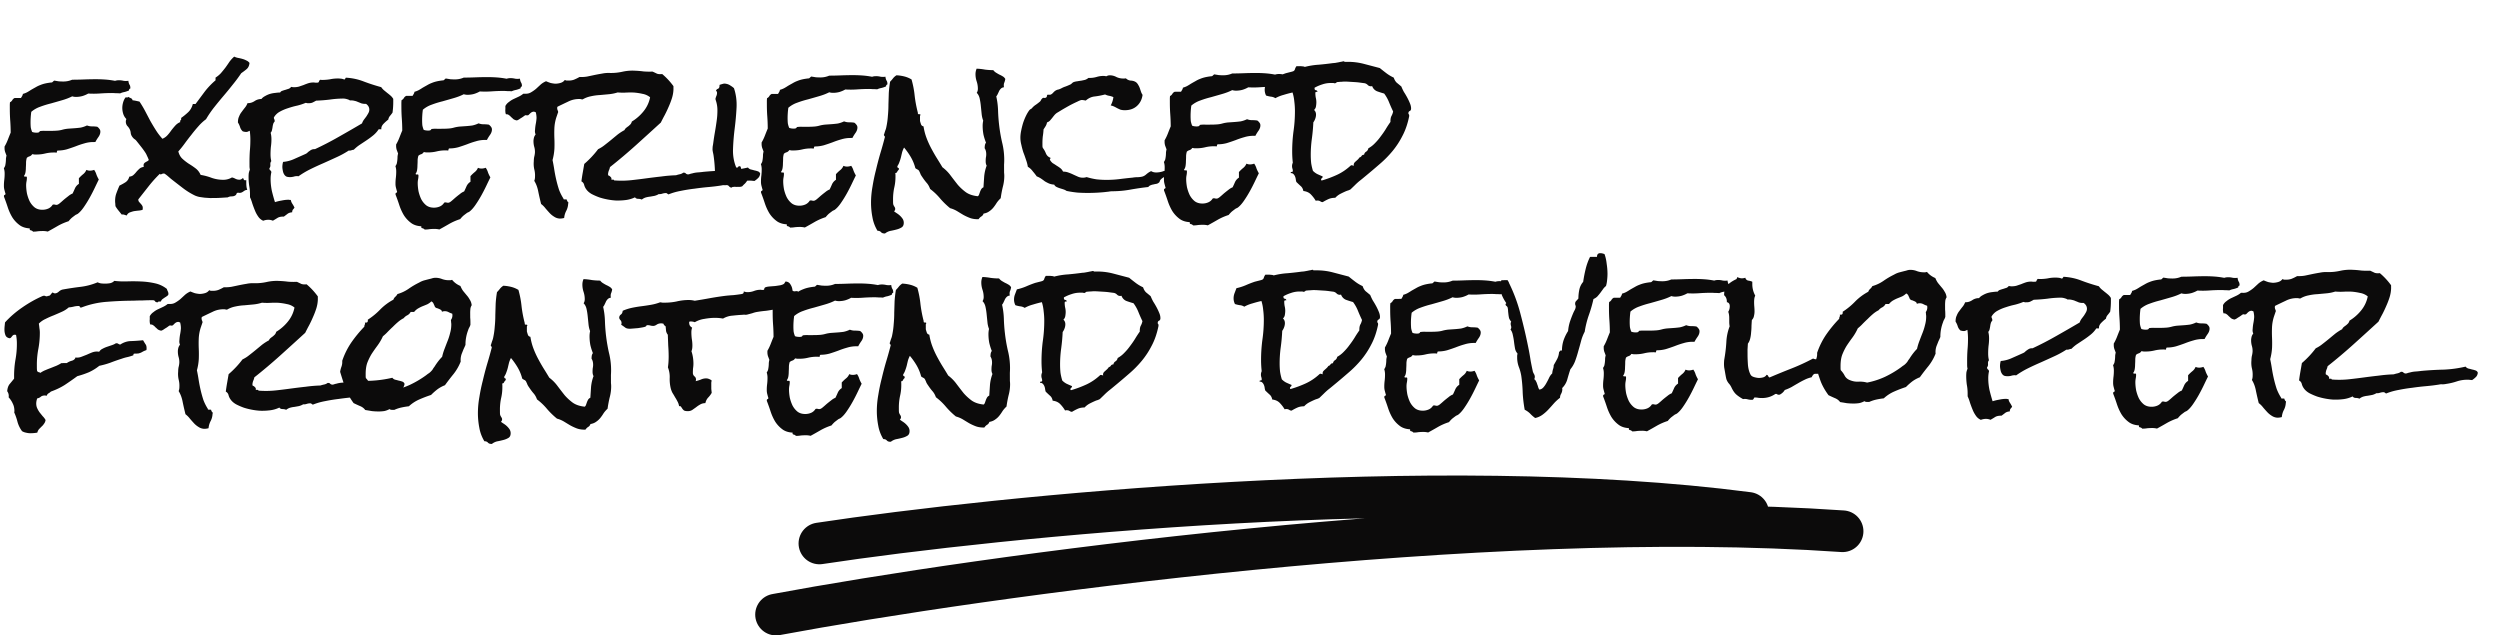
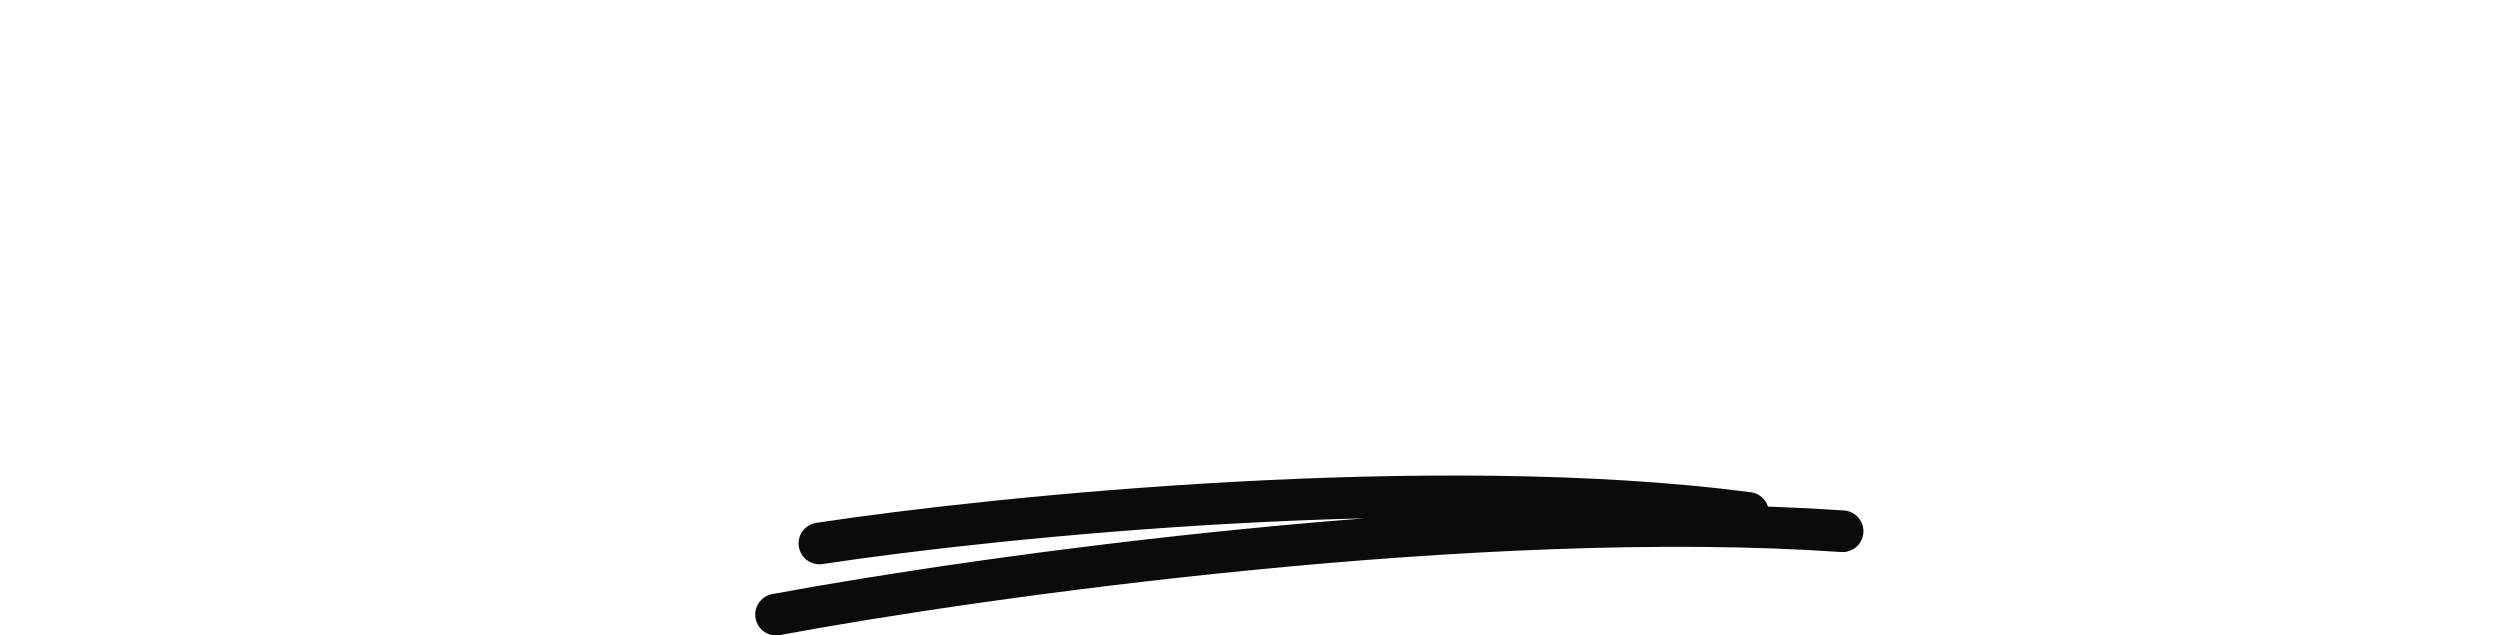
<svg xmlns="http://www.w3.org/2000/svg" width="480" height="122" fill="none">
-   <path d="M25.026 16.842v.149c-.172.05-.259.174-.258.372a4.976 4.976 0 0 1-.852.301 3.41 3.41 0 0 0-.853.265 9.423 9.423 0 0 0-.854-.033 9.025 9.025 0 0 0-.816-.033c-.742.005-1.484.033-2.226.087-.742.053-1.484.057-2.227.012a5.37 5.37 0 0 1-1.148.488 4.744 4.744 0 0 1-1.15.155 2.463 2.463 0 0 1-.78-.107c-.592.3-1.247.55-1.964.752-.692.202-1.396.404-2.113.606-.717.177-1.409.39-2.076.642a5.28 5.28 0 0 0-1.703.974 14.821 14.821 0 0 0-.141 2.004c.001.347.015.668.04.965.051.297.139.593.264.89.124.048.26.084.408.108.174.024.322.036.446.035.124 0 .247-.014.37-.04a.45.45 0 0 0 .26-.26c.37-.052.742-.066 1.113-.043l1.113-.006c.371-.002.73-.017 1.076-.043.371-.027.73-.09 1.075-.192a6.548 6.548 0 0 1 1.15-.191l1.15-.08c.371-.027.755-.067 1.15-.118a5.093 5.093 0 0 0 1.223-.415c.322.122.644.182.966.18.346-.001.68.022 1.002.07.174.122.31.257.41.405.124.148.186.32.187.519.002.346-.12.693-.367 1.04-.246.348-.443.671-.59.969l-.408.002a5.963 5.963 0 0 0-1.743.27c-.544.15-1.1.34-1.668.565-.544.2-1.1.39-1.668.565a6.458 6.458 0 0 1-1.706.232c-.1 0-.16.063-.185.187 0 .099-.024.173-.074.223a3.083 3.083 0 0 0-.556-.034 7.039 7.039 0 0 0-1.632.194c-.52.127-1.051.191-1.595.194l-.446.003-.445-.072a.963.963 0 0 1-.481.41c-.198.051-.383.151-.556.3a3.45 3.45 0 0 0-.145.818c.001.321-.01.655-.034 1.002a5.64 5.64 0 0 1-.07.928c-.049.297-.147.533-.295.707.026.123.125.172.298.146.173-.05.26.024.26.222.001.222-.023.457-.071.705a3.779 3.779 0 0 0-.072.743c.002.47.054.989.155 1.557.125.544.3 1.05.525 1.52.249.468.572.862.97 1.181.396.295.891.441 1.485.438a2.798 2.798 0 0 0 1.113-.229c.345-.15.629-.4.85-.747l.186-.038a.82.82 0 0 1 .26.036c.099.024.198.036.297.036.148-.001.333-.089.555-.263.247-.2.506-.423.777-.672.296-.25.592-.486.888-.71.296-.25.58-.424.852-.524.171-.348.331-.695.478-1.042.172-.347.418-.62.74-.82l-.005-1.077c.247-.273.505-.522.777-.746.296-.224.517-.51.665-.857.123.049.235.085.334.11a1.882 1.882 0 0 0 .742-.005c.148-.025.284-.063.408-.113.199.271.348.58.449.925.125.321.274.63.448.926-.22.446-.478.98-.773 1.6-.294.62-.614 1.24-.958 1.86-.344.62-.713 1.216-1.106 1.787-.37.547-.739.97-1.109 1.268-.074.075-.234.162-.481.262-.272.2-.518.387-.74.561-.223.2-.432.423-.629.671-.716.227-1.408.528-2.075.902-.641.375-1.283.737-1.925 1.087a3.968 3.968 0 0 0-.966-.106 10.74 10.74 0 0 0-.89.041 5.882 5.882 0 0 1-.965.08.793.793 0 0 0-.446-.258c-.173-.023-.235-.147-.187-.37-.841-.044-1.522-.276-2.043-.694a5.506 5.506 0 0 1-1.342-1.477 9.696 9.696 0 0 1-.86-1.925 37.746 37.746 0 0 0-.713-2v-.111c-.001-.124.048-.199.147-.224.099-.025.148-.1.148-.223 0-.05-.013-.087-.038-.111a34.778 34.778 0 0 1-.188-.705 2.934 2.934 0 0 1-.077-.704 8.7 8.7 0 0 1 .07-1.15c.048-.397.071-.793.07-1.189A3.287 3.287 0 0 0 .74 32.3c.098-.124.184-.286.258-.484a6.273 6.273 0 0 0 .143-1.337c.024-.222.06-.42.11-.594a77.46 77.46 0 0 0-.263-.704 2.465 2.465 0 0 1-.114-.778l-.001-.26c.245-.422.454-.856.626-1.302a53.6 53.6 0 0 1 .551-1.376v-.112a31.268 31.268 0 0 0-.083-2.152 31.275 31.275 0 0 1-.082-2.151l-.002-.706c-.001-.247.01-.482.034-.705.198-.1.346-.237.444-.41.098-.174.246-.311.444-.411l1.224-.007.222-.372c.073-.124.122-.26.146-.409.272-.076.532-.176.779-.301.271-.15.518-.3.74-.45.346-.2.654-.374.926-.524.296-.175.58-.312.852-.413.296-.125.605-.226.927-.302.32-.075.692-.14 1.112-.191.198-.001.322-.039.37-.113.075-.075.173-.162.297-.262l.89.144c.298.023.595.034.892.032a4.199 4.199 0 0 0 1.668-.343c.742-.004 1.472-.02 2.19-.048a66.672 66.672 0 0 1 2.226-.05c.643-.003 1.286.018 1.93.064.643.046 1.274.13 1.893.25a2.34 2.34 0 0 1 .742-.116c.297-.001.594.034.891.107.322.048.631.046.928-.005.026.272.088.507.188.704.124.173.187.383.188.63Zm22.879-4.762c-.048.52-.232.917-.552 1.19-.296.25-.642.511-1.037.786-.516.77-1.07 1.515-1.661 2.235a68.433 68.433 0 0 1-1.773 2.162 82.81 82.81 0 0 0-1.774 2.162 20.453 20.453 0 0 0-1.55 2.272 9.206 9.206 0 0 0-1.516 1.418 27.094 27.094 0 0 0-1.293 1.566 46.861 46.861 0 0 0-1.256 1.64 19.337 19.337 0 0 1-1.255 1.565c.15.593.412 1.061.784 1.406.373.344.782.664 1.228.958.447.27.88.564 1.302.884.422.32.745.738.97 1.256.743.12 1.46.314 2.154.582a6.776 6.776 0 0 0 2.228.36 3.25 3.25 0 0 0 1.631-.454c.223.048.446.133.67.256.247.122.507.183.78.181.222-.001.444-.114.666-.338.05.074.1.173.15.297.05.098.136.147.26.147l.111-.001a.285.285 0 0 1 .111-.038l.003.594c0 .223.014.445.04.668.025.197.075.408.15.63a.93.93 0 0 0-.482.114l-.333.224a1.304 1.304 0 0 1-.37.188c-.149.05-.347.051-.594.003-.149.025-.247.1-.296.224a.442.442 0 0 1-.222.298c-.172.125-.407.188-.704.19-.272.001-.52.064-.742.19l-1.261.08c-.42.027-.841.042-1.262.044l-.89.005-1.04-.069c-.346-.047-.68-.095-1.002-.143a4.54 4.54 0 0 1-.817-.255 13.473 13.473 0 0 1-2.38-1.472 239.36 239.36 0 0 1-2.234-1.732l-.596-.516a6.056 6.056 0 0 0-.632-.48c-.025-.024-.087-.036-.186-.035a.737.737 0 0 0-.334.075.457.457 0 0 1-.26.076c-.098 0-.148-.036-.148-.11a24.591 24.591 0 0 0-2.143 2.386l-1.995 2.534c0 .198.05.359.15.482l.298.332c.1.099.187.21.261.333.1.123.15.284.15.481.001.149-.01.273-.035.372a3.358 3.358 0 0 1-.779.152 13.45 13.45 0 0 0-.927.117 6.352 6.352 0 0 0-.816.264 1.04 1.04 0 0 0-.517.56 11.518 11.518 0 0 1-.483-.146c-.124-.05-.285-.06-.483-.035l-.596-.739a6.583 6.583 0 0 1-.597-.85 3.445 3.445 0 0 1-.039-.483 3.673 3.673 0 0 1-.039-.519c-.002-.569.083-1.076.254-1.523.172-.47.368-.954.588-1.45.42-.2.803-.413 1.149-.637.37-.25.616-.61.738-1.08.321-.027.58-.127.778-.302.222-.199.419-.41.591-.634.197-.223.395-.422.592-.596.197-.175.469-.288.815-.339a.328.328 0 0 0-.038-.148v-.148c0-.174.036-.298.11-.372.074-.1.16-.174.259-.224.123-.075.234-.137.333-.188a.603.603 0 0 0 .296-.26c-.1-.273-.212-.532-.337-.778a3.829 3.829 0 0 0-.374-.704 16.97 16.97 0 0 0-.783-1.072l-.82-1.034a1.668 1.668 0 0 0-.484-.443 2.243 2.243 0 0 1-.448-.517c-.124-.197-.2-.42-.225-.667a1.9 1.9 0 0 0-.188-.667 2.548 2.548 0 0 0-.485-.665 1.288 1.288 0 0 1-.262-.815c-.001-.173.035-.334.109-.483a2.428 2.428 0 0 1-.597-.962 3.845 3.845 0 0 1-.19-1.15 3.771 3.771 0 0 1 .144-1.039c.098-.372.258-.707.48-1.005l.333-.001c.124-.001.186-.038.185-.113.149.098.31.184.484.258.198.073.31.208.335.406.223.024.446.06.668.108l.669.145a19.43 19.43 0 0 1 1.083 1.812l.972 1.85c.348.617.71 1.221 1.083 1.813a11.8 11.8 0 0 0 1.268 1.663c.37-.15.69-.375.962-.673.27-.298.517-.609.739-.932.246-.323.504-.633.775-.932.271-.298.592-.523.963-.673-.025-.024-.038-.062-.038-.111 0-.124.036-.21.11-.26.1-.075.123-.211.073-.409.494-.349.95-.723 1.37-1.12.418-.399.713-.92.884-1.564l.52-.003 1.772-2.384a14.291 14.291 0 0 1 2.07-2.164l-.002-.52a5.05 5.05 0 0 0 1.036-.858c.295-.348.579-.696.85-1.044.27-.373.529-.745.775-1.118.27-.372.578-.708.924-1.007.248.123.508.208.78.256.272.048.532.108.78.181.272.073.52.17.743.293.248.098.459.258.633.48Zm27.6 7.46a14.606 14.606 0 0 1-.14 2.078 7.867 7.867 0 0 1-.518.671 1.387 1.387 0 0 0-.294.67c-.272.2-.58.473-.925.821-.32.348-.455.695-.404 1.041l-.52.003c-.295.447-.64.832-1.034 1.156a16.61 16.61 0 0 1-1.259.935l-1.295.86c-.42.274-.814.598-1.184.971a1.99 1.99 0 0 0-.482.114.984.984 0 0 1-.482.04c-.766.499-1.568.936-2.408 1.312-.815.375-1.642.75-2.482 1.126-.815.351-1.63.727-2.445 1.127s-1.592.862-2.333 1.385a.968.968 0 0 0-.297-.035c-.222.001-.445.04-.667.115a3.07 3.07 0 0 1-.668.078c-.099 0-.235-.012-.408-.035a.871.871 0 0 1-.335-.11 1.07 1.07 0 0 1-.335-.332 1.712 1.712 0 0 1-.224-.481 5.534 5.534 0 0 1-.114-.556 3.22 3.22 0 0 1-.038-.445c-.001-.149.01-.31.035-.483.024-.173.06-.334.11-.483a6.306 6.306 0 0 0 2.15-.568c.74-.326 1.445-.639 2.111-.94a1.29 1.29 0 0 0 .408-.261c.123-.125.246-.224.37-.3.123-.099.259-.186.407-.261a1.24 1.24 0 0 1 .556-.114l.111-.001a61.053 61.053 0 0 0 4.556-2.362c1.506-.85 3-1.711 4.48-2.585.074-.223.185-.446.332-.67.173-.223.333-.435.48-.633.148-.224.283-.447.406-.67.123-.224.184-.447.183-.67-.002-.445-.213-.815-.635-1.11l-.148.002a2.466 2.466 0 0 1-.78-.108 11.494 11.494 0 0 0-.632-.256 2.643 2.643 0 0 0-.669-.219 2.342 2.342 0 0 0-.853-.07c-.124-.098-.323-.183-.595-.256a2.657 2.657 0 0 0-.669-.108c-.89.005-1.768.071-2.634.2-.865.103-1.73.17-2.596.2-.223.124-.433.237-.63.337-.198.1-.432.15-.705.152l-.334.002c-.099-.025-.21-.049-.334-.073-.47.2-1 .377-1.594.528-.593.127-1.186.291-1.78.492-.567.177-1.099.402-1.592.677a2.939 2.939 0 0 0-1.146 1.12c0 .123.025.234.075.333.05.074.075.173.075.296v.149c-.147.149-.245.323-.294.52a3.7 3.7 0 0 0-.11.558c-.023.173-.06.36-.109.557-.024.174-.11.347-.257.521.1.37.15.779.153 1.224a10 10 0 0 1-.106 1.485c-.048.495-.07.99-.069 1.485.002.47.053.89.153 1.26-.148.15-.209.373-.183.67.026.296-.035.52-.183.669 0 .198.05.333.15.407.124.074.199.197.224.37a5.99 5.99 0 0 0-.143 1.374c.002.717.08 1.447.23 2.188.176.741.377 1.47.602 2.186a9.434 9.434 0 0 1 1.261-.303c.47-.102.915-.154 1.335-.156a.7.7 0 0 1 .223.036l.223-.001c.05.272.15.518.3.74.149.222.286.469.41.74-.123.174-.233.31-.332.41a.93.93 0 0 0-.11.483c-.346.027-.63.115-.852.265-.222.174-.469.36-.74.56l-.149.001c-.42.002-.766.078-1.038.228-.271.175-.58.362-.925.562a2.298 2.298 0 0 0-.892-.18 2.673 2.673 0 0 0-.964.19 2.196 2.196 0 0 1-.968-.811 5.39 5.39 0 0 1-.635-1.184c-.175-.42-.337-.852-.487-1.297a7.865 7.865 0 0 0-.45-1.222l-.002-.594a8.707 8.707 0 0 0-.155-1.632c-.076-.544-.115-1.1-.117-1.669-.001-.222.01-.458.034-.705.049-.248.122-.483.22-.706a2.916 2.916 0 0 1-.077-.63l-.002-.706c-.003-.742.02-1.485.066-2.227.071-.742.106-1.485.103-2.227-.002-.544-.041-1.1-.118-1.67-.123.05-.234.1-.333.15a.738.738 0 0 1-.334.077c-.123 0-.247-.011-.371-.035l-.297-.073a1.78 1.78 0 0 1-.523-.814 3.638 3.638 0 0 0-.411-.888c-.002-.47.07-.854.218-1.151.123-.323.282-.608.48-.857.196-.273.393-.534.59-.782a3.09 3.09 0 0 0 .553-.93l.149-.002c.396-.002.791-.128 1.186-.377.395-.274.84-.413 1.334-.415.173-.224.407-.41.703-.56.297-.176.605-.313.927-.414.346-.1.68-.165 1-.191.347-.051.668-.078.965-.08a.684.684 0 0 1 .444-.336c.198-.075.396-.138.593-.189.223-.075.42-.138.593-.188.198-.076.358-.2.482-.374.198.049.383.072.556.071.322-.001.631-.04.928-.116l.89-.302c.296-.125.592-.238.889-.338.32-.101.655-.152 1.001-.154.124 0 .247.01.371.035l.371-.002c.198-.001.31-.076.333-.225a.594.594 0 0 1 .259-.335c.074.024.21.036.408.035a9.28 9.28 0 0 0 1.447-.12c.47-.1.952-.153 1.447-.155.222-.002.445.01.668.033.223.024.446.084.669.182.049-.074.098-.136.147-.186a.466.466 0 0 0 .11-.186c1.213.067 2.352.309 3.418.723 1.09.415 2.217.78 3.38 1.096.15.221.324.418.523.59l.632.517c.224.172.434.344.633.516.199.172.373.381.522.628l.002.556Zm24.703-3.102.001.148c-.173.05-.26.175-.258.373a4.984 4.984 0 0 1-.853.301c-.296.051-.58.14-.852.265a9.423 9.423 0 0 0-.854-.033 8.988 8.988 0 0 0-.816-.033c-.743.005-1.485.033-2.227.087a16.71 16.71 0 0 1-2.226.012 5.36 5.36 0 0 1-1.149.488 4.739 4.739 0 0 1-1.15.155 2.466 2.466 0 0 1-.78-.107c-.592.3-1.247.55-1.963.752-.692.202-1.397.404-2.113.606-.717.177-1.41.39-2.076.642a5.28 5.28 0 0 0-1.703.974 14.837 14.837 0 0 0-.141 2.004c0 .347.014.668.04.965.05.297.139.593.263.89.124.048.26.084.409.108.173.024.322.036.445.035.124 0 .248-.014.371-.04a.45.45 0 0 0 .26-.26c.37-.052.741-.066 1.112-.043l1.114-.006c.37-.002.73-.017 1.076-.043.37-.027.729-.09 1.075-.192a6.539 6.539 0 0 1 1.15-.191l1.15-.08c.37-.027.754-.067 1.15-.118a5.096 5.096 0 0 0 1.223-.415c.322.122.644.182.965.18.347-.002.68.022 1.002.07.174.122.31.257.41.405.124.148.187.32.188.519.001.346-.121.693-.367 1.04-.247.348-.443.671-.59.969l-.409.002a5.96 5.96 0 0 0-1.743.27c-.544.15-1.1.34-1.668.565-.543.2-1.1.39-1.668.565a6.466 6.466 0 0 1-1.706.232c-.099 0-.16.063-.185.187 0 .099-.024.173-.073.223a3.074 3.074 0 0 0-.557-.034 7.028 7.028 0 0 0-1.632.194 6.867 6.867 0 0 1-1.595.194l-.445.002-.446-.071a.964.964 0 0 1-.48.41c-.198.051-.384.151-.556.3a3.46 3.46 0 0 0-.146.817c.001.322-.01.656-.033 1.003.001.321-.022.63-.07.928-.05.297-.147.532-.295.706.025.124.124.173.297.147.173-.05.26.024.261.222 0 .222-.023.457-.072.705a3.775 3.775 0 0 0-.071.743c.002.47.053.989.154 1.557.126.544.301 1.05.525 1.52.25.468.573.862.97 1.181.397.295.892.44 1.486.438a2.798 2.798 0 0 0 1.112-.229c.346-.15.63-.4.85-.747l.186-.038c.1 0 .186.012.26.036.1.024.198.036.297.035.148 0 .334-.088.556-.262.246-.2.505-.424.777-.672a22.1 22.1 0 0 1 .888-.71c.295-.25.58-.424.851-.524.172-.348.331-.695.479-1.042a1.98 1.98 0 0 1 .739-.82l-.004-1.077c.246-.273.505-.522.776-.746.296-.224.518-.51.665-.857.124.049.235.085.334.11a1.89 1.89 0 0 0 .743-.005c.148-.025.284-.063.407-.113.2.271.349.58.45.925.124.321.274.63.448.926-.221.446-.479.98-.773 1.6-.295.62-.614 1.24-.958 1.86-.344.62-.713 1.216-1.107 1.787-.369.547-.739.97-1.109 1.268-.073.075-.234.162-.48.262-.272.2-.519.387-.741.561-.222.2-.431.423-.628.671-.717.227-1.409.527-2.075.902-.642.375-1.284.737-1.926 1.087a3.969 3.969 0 0 0-.965-.106c-.297.001-.594.015-.89.041a5.881 5.881 0 0 1-.965.08.793.793 0 0 0-.446-.258c-.174-.023-.236-.147-.187-.37-.842-.045-1.523-.276-2.044-.694a5.509 5.509 0 0 1-1.341-1.477 9.7 9.7 0 0 1-.861-1.925 37.828 37.828 0 0 0-.713-2v-.111c0-.124.049-.199.148-.224.099-.025.148-.1.147-.223 0-.05-.012-.087-.037-.111a35.071 35.071 0 0 1-.189-.704 2.935 2.935 0 0 1-.076-.705c-.002-.396.022-.78.07-1.151.048-.396.07-.792.07-1.188a3.286 3.286 0 0 0-.153-1.038c.099-.124.185-.286.258-.484a6.287 6.287 0 0 0 .143-1.337c.024-.223.06-.42.11-.594-.1-.272-.188-.506-.263-.704a2.464 2.464 0 0 1-.114-.778v-.26a8.99 8.99 0 0 0 .625-1.302c.172-.447.355-.905.552-1.376v-.112a31.314 31.314 0 0 0-.083-2.152 31.256 31.256 0 0 1-.082-2.152l-.003-.705c0-.247.01-.482.035-.705.197-.1.345-.237.443-.41.099-.174.247-.311.444-.411l1.225-.007.221-.372c.074-.124.123-.26.147-.409a4.23 4.23 0 0 0 .778-.301c.272-.15.518-.3.74-.45.346-.2.655-.374.926-.524.297-.175.58-.312.852-.413a5.8 5.8 0 0 1 .927-.301c.321-.076.692-.14 1.113-.192.198-.001.321-.039.37-.113.074-.075.173-.162.296-.262l.891.144c.297.023.594.034.891.032a4.197 4.197 0 0 0 1.669-.343c.742-.004 1.472-.02 2.189-.049a66.672 66.672 0 0 1 2.226-.049c.644-.003 1.287.018 1.93.064.644.046 1.275.13 1.894.25.222-.076.47-.114.742-.116a3.66 3.66 0 0 1 .89.107c.322.048.632.046.928-.005.026.272.089.507.189.704.124.173.187.383.187.63Zm45.745 16.899c-.048.371-.183.656-.405.856a4.1 4.1 0 0 1-.703.56 1.88 1.88 0 0 0-.371-.035 1.375 1.375 0 0 0-.334-.035 6.427 6.427 0 0 0-2.188.308c-.668.227-1.36.391-2.077.494-.247.05-.482.077-.704.078a1.843 1.843 0 0 0-.631.04c-.791.128-1.632.232-2.523.31-.89.08-1.78.184-2.67.312-.89.104-1.768.244-2.633.422-.841.153-1.632.38-2.373.681l-.223-.147a.356.356 0 0 0-.26-.11c-.248.001-.483.04-.705.115a1.55 1.55 0 0 1-.668.078c-.246.15-.518.262-.815.338-.272.051-.556.102-.853.153a4.74 4.74 0 0 0-.816.153 2.156 2.156 0 0 0-.777.412c-.199-.098-.446-.146-.743-.144-.272-.023-.458-.121-.558-.294a5.703 5.703 0 0 1-1.816.53c-.618.077-1.249.105-1.892.084a12.174 12.174 0 0 1-1.448-.178c-.545-.096-1.09-.23-1.635-.4a12.234 12.234 0 0 1-1.524-.66c-.471-.269-.831-.589-1.079-.958a2.44 2.44 0 0 1-.375-.815 1.007 1.007 0 0 0-.522-.665c.073-.57.157-1.126.254-1.671.097-.545.194-1.102.291-1.672a18.177 18.177 0 0 0 2.661-2.834c.469-.226.901-.5 1.296-.824.419-.323.826-.647 1.221-.971.419-.349.826-.685 1.221-1.009.419-.323.863-.61 1.332-.86a1.03 1.03 0 0 1 .296-.41c.148-.125.296-.237.444-.336.148-.125.283-.25.407-.374a1.28 1.28 0 0 0 .257-.52 8.63 8.63 0 0 0 2.257-1.98 6.075 6.075 0 0 0 1.251-2.678 3.106 3.106 0 0 0-1.449-.66c-.52-.121-1.065-.205-1.634-.251a16.39 16.39 0 0 0-1.559.008c-.519.027-1.051.018-1.595-.029a7.75 7.75 0 0 1-1.706.344l-1.707.157a10.09 10.09 0 0 0-1.706.232 5.015 5.015 0 0 0-1.593.602 1.22 1.22 0 0 1-.297-.035.827.827 0 0 0-.26-.036 4.585 4.585 0 0 0-2.225.494c-.691.326-1.371.651-2.037.976a.58.58 0 0 0-.074.223c.001.149.026.297.076.445.075.123.112.26.113.408-.025.025-.037.05-.037.074 0 .025-.012.05-.037.075a1.321 1.321 0 0 1-.11.334c-.024.1-.061.21-.11.335a7.945 7.945 0 0 0-.436 2.34c-.023.643-.02 1.274.007 1.893.027.618.029 1.249.007 1.892a10.524 10.524 0 0 1-.363 2.229c.126.593.239 1.223.341 1.89.101.643.227 1.286.378 1.928.151.643.327 1.273.527 1.89a9.12 9.12 0 0 0 .86 1.702c-.025.05-.012.087.037.112.05.024.099.036.149.036l.297-.002c.123 0 .173.049.149.148a.963.963 0 0 1 .112.222c.025.05.074.099.149.148.049.074.05.172.001.297a3.25 3.25 0 0 1-.366 1.375c-.221.421-.356.88-.403 1.375a3.4 3.4 0 0 1-.816.116 2.135 2.135 0 0 1-1.115-.366 4.17 4.17 0 0 1-.893-.737c-.273-.295-.534-.59-.783-.887a4.242 4.242 0 0 0-.819-.812 55.617 55.617 0 0 1-.528-2.297c-.152-.84-.414-1.557-.788-2.149.098-.223.147-.495.146-.817a4.735 4.735 0 0 0-.154-1.446 5.007 5.007 0 0 1-.08-1.484 4.6 4.6 0 0 1 .071-.817 4.68 4.68 0 0 0 .146-.817 3.408 3.408 0 0 0-.153-1.224 4.027 4.027 0 0 1-.116-1.224c.024-.198.06-.384.109-.557.074-.199.172-.372.295-.521a1.487 1.487 0 0 1-.114-.853c.023-.421.071-.817.144-1.189a8.85 8.85 0 0 0 .144-1.114 4.04 4.04 0 0 0-.039-.556 3.769 3.769 0 0 0-.114-.556l-.334-.11a.986.986 0 0 0-.445.114 1.751 1.751 0 0 0-.333.262l-.259.26a.399.399 0 0 1-.222.076l-.186.001a.326.326 0 0 0-.148-.036c-.05 0-.149.05-.297.15-.123.1-.283.212-.481.337a6.14 6.14 0 0 0-.518.336c-.173.1-.309.163-.408.188a1.64 1.64 0 0 1-.669-.256 6.642 6.642 0 0 0-.446-.406 1.909 1.909 0 0 0-.41-.369.709.709 0 0 0-.557-.145 1.063 1.063 0 0 1-.113-.482 1.831 1.831 0 0 1-.002-.52l-.002-.593c.172-.323.406-.584.702-.784.271-.224.567-.41.888-.56l.963-.451c.322-.15.618-.338.889-.562l.334-.002c.445.023.829-.066 1.149-.266.346-.2.667-.424.963-.673l.887-.82a3.782 3.782 0 0 1 1.037-.637c.273.122.558.232.855.329.297.073.606.12.928.144a3.64 3.64 0 0 0 1.001-.154c.346-.101.618-.288.815-.561.124.048.223.085.297.11l.334-.002a2.89 2.89 0 0 0 1.113-.155c.37-.15.728-.325 1.074-.525.495.022.977-.005 1.447-.082.494-.102.976-.203 1.446-.305.494-.101.977-.19 1.446-.267a6.01 6.01 0 0 1 1.484-.12 9.86 9.86 0 0 0 2.412-.235 8.755 8.755 0 0 1 2.411-.199c.569.022 1.126.068 1.67.14.57.046 1.139.055 1.707.028.323.146.608.28.856.403.272.098.606.12 1.002.07a12.98 12.98 0 0 1 2.161 2.325l.002.631a6.387 6.387 0 0 1-.291 1.672c-.171.545-.379 1.09-.624 1.636a22.5 22.5 0 0 1-.737 1.563c-.27.496-.528.992-.773 1.488a802.031 802.031 0 0 1-4.808 4.368 100.899 100.899 0 0 1-4.958 4.183c-.048.247-.121.47-.22.669a2.64 2.64 0 0 0-.146.632.983.983 0 0 0 .038.296.885.885 0 0 1 .447.295c.149.123.199.296.15.518l.334-.001c.124-.001.186.048.186.147l.594.034c.94.044 1.88.015 2.82-.09.94-.103 1.88-.22 2.819-.349.965-.128 1.917-.245 2.856-.349.94-.129 1.88-.208 2.82-.238a5.86 5.86 0 0 1 .704-.189c.247-.05.47-.151.667-.3l.111-.001c.173-.001.297.048.372.146.099.099.236.16.409.184a.997.997 0 0 0 .371-.076c.148-.05.296-.089.445-.114.346-.101.704-.165 1.075-.192a16.43 16.43 0 0 0 1.15-.117 62.497 62.497 0 0 1 4.267-.246c1.41-.057 2.819-.25 4.228-.579.124.172.298.295.521.368.223.048.458.11.706.182.247.048.47.109.668.182.223.073.372.22.447.443Zm-2.518 1.386a3.172 3.172 0 0 1-.443.56 4.45 4.45 0 0 0-.481.484 1.495 1.495 0 0 1-.593.115l-.594.003a1.827 1.827 0 0 0-.519.003.505.505 0 0 0-.371.15c-.198-.048-.347-.134-.446-.257-.1-.148-.273-.233-.521-.257a.603.603 0 0 0-.297.002 13.94 13.94 0 0 1-1.044-1.33c-.298-.47-.584-.913-.858-1.332a26.902 26.902 0 0 0-.233-2.782 6.457 6.457 0 0 0-.114-.667 7.104 7.104 0 0 1-.114-.63 6.348 6.348 0 0 1 .035-.706c.048-.248.085-.47.109-.668.096-.718.205-1.424.326-2.117.121-.694.23-1.4.326-2.117a13.32 13.32 0 0 0 .141-2.005 5.875 5.875 0 0 0-.342-2.002l-.037-.186a3.75 3.75 0 0 1 .146-.483c.074-.149.123-.31.147-.483.048-.272-.014-.47-.188-.593.074-.198.197-.322.37-.373.173-.075.271-.224.295-.447a.608.608 0 0 0-.001-.297 5.49 5.49 0 0 1 .593-.188c.222-.076.433-.09.631-.04.322.047.606.157.854.329.248.147.484.319.707.515.401 1.186.566 2.447.497 3.783a55.057 55.057 0 0 1-.356 3.973 43.49 43.49 0 0 0-.32 3.935c-.044 1.262.158 2.436.607 3.522l.075.037a.277.277 0 0 0 .296-.113c.074-.124.173-.174.296-.15a.648.648 0 0 0 .186.073c.101.494.264.963.488 1.407.224.445.473.889.747 1.333Zm26.946-18.662.001.148c-.173.05-.259.175-.259.373a4.947 4.947 0 0 1-.852.301c-.297.051-.581.14-.853.265a9.403 9.403 0 0 0-.853-.033 9.034 9.034 0 0 0-.817-.033 33.52 33.52 0 0 0-2.226.087c-.742.053-1.484.057-2.226.011a5.38 5.38 0 0 1-1.149.49 4.745 4.745 0 0 1-1.15.154 2.468 2.468 0 0 1-.78-.107c-.592.3-1.247.55-1.964.752-.692.202-1.396.404-2.113.605-.716.177-1.408.391-2.075.642a5.273 5.273 0 0 0-1.704.974 14.65 14.65 0 0 0-.141 2.005c.002.346.015.668.041.965.051.296.138.593.263.889.124.049.26.085.409.11.173.023.321.035.445.034.124 0 .247-.014.371-.04a.448.448 0 0 0 .259-.26 5.591 5.591 0 0 1 1.113-.044l1.113-.006c.371-.002.73-.016 1.076-.042.371-.027.73-.09 1.076-.192a6.524 6.524 0 0 1 1.149-.191l1.151-.08c.371-.027.754-.067 1.15-.118a5.104 5.104 0 0 0 1.223-.415c.322.122.643.182.965.18.346-.002.681.021 1.002.07.174.122.311.257.41.405.124.148.187.32.188.519.001.346-.122.693-.368 1.04-.246.348-.443.671-.59.969l-.408.002a5.96 5.96 0 0 0-1.743.269c-.544.151-1.1.34-1.668.566-.544.2-1.099.389-1.668.565a6.465 6.465 0 0 1-1.706.232c-.099 0-.161.063-.185.187 0 .099-.024.173-.073.223a3.072 3.072 0 0 0-.557-.034 7.027 7.027 0 0 0-1.632.194 6.869 6.869 0 0 1-1.595.194l-.445.002-.446-.071a.962.962 0 0 1-.481.41c-.198.05-.383.15-.555.3a3.442 3.442 0 0 0-.146.817c.001.322-.01.656-.033 1.003.001.321-.023.63-.071.928-.048.297-.146.532-.294.706.025.124.124.173.297.147.173-.05.26.024.261.221.001.223-.023.458-.072.706a3.814 3.814 0 0 0-.071.742c.001.47.053.99.154 1.558.126.544.301 1.05.525 1.519.249.469.572.863.969 1.182.397.295.893.44 1.486.438a2.801 2.801 0 0 0 1.113-.229 1.9 1.9 0 0 0 .851-.747l.185-.038c.099 0 .186.012.26.036.099.024.198.036.297.035.148 0 .334-.088.556-.262.246-.2.505-.424.776-.673.296-.249.592-.485.888-.71.296-.248.58-.423.852-.523.172-.348.331-.695.478-1.042.172-.348.419-.62.74-.82l-.004-1.077a7.31 7.31 0 0 1 .776-.746c.296-.224.518-.51.665-.857.124.049.235.085.334.11a1.89 1.89 0 0 0 .742-.005c.149-.025.285-.063.408-.113.199.27.349.58.449.925.125.321.275.63.449.925-.221.447-.479.98-.774 1.6-.294.62-.613 1.24-.957 1.861-.345.62-.713 1.216-1.107 1.787-.369.547-.739.969-1.109 1.268-.074.075-.234.162-.481.262-.272.2-.518.386-.74.56-.222.2-.432.424-.629.672-.716.227-1.408.527-2.074.902a75.47 75.47 0 0 1-1.926 1.087 3.972 3.972 0 0 0-.965-.107c-.297.002-.594.016-.891.042a5.86 5.86 0 0 1-.964.08.795.795 0 0 0-.447-.258c-.173-.023-.235-.147-.186-.37-.842-.045-1.523-.276-2.044-.694a5.522 5.522 0 0 1-1.342-1.477 9.717 9.717 0 0 1-.86-1.925 37.384 37.384 0 0 0-.713-2v-.111c-.001-.124.049-.199.147-.224.099-.025.149-.1.148-.223 0-.05-.013-.087-.037-.112a35.484 35.484 0 0 1-.189-.704 2.947 2.947 0 0 1-.076-.704 8.63 8.63 0 0 1 .069-1.151 9.47 9.47 0 0 0 .07-1.188 3.276 3.276 0 0 0-.152-1.038c.098-.125.184-.286.258-.484a6.206 6.206 0 0 0 .143-1.337c.024-.223.061-.42.109-.594a55.546 55.546 0 0 0-.262-.704 2.464 2.464 0 0 1-.114-.779l-.001-.26a9.02 9.02 0 0 0 .626-1.302c.171-.446.355-.904.551-1.375v-.112a31.575 31.575 0 0 0-.082-2.152 30.94 30.94 0 0 1-.082-2.152l-.003-.705c-.001-.247.01-.482.034-.705.198-.1.346-.237.444-.41.098-.174.246-.311.444-.411l1.225-.007.221-.372c.074-.124.123-.26.147-.41a4.22 4.22 0 0 0 .778-.3c.272-.15.518-.3.74-.45.346-.2.655-.374.926-.524.296-.175.58-.312.852-.413a5.8 5.8 0 0 1 .927-.302c.321-.076.692-.14 1.112-.191.198-.001.322-.039.371-.114a3.76 3.76 0 0 1 .296-.26l.891.143c.297.023.594.034.891.032a4.199 4.199 0 0 0 1.669-.343c.742-.004 1.471-.02 2.189-.049a66.924 66.924 0 0 1 2.226-.049c.643-.003 1.287.018 1.93.064.644.046 1.275.13 1.894.25.222-.076.469-.114.741-.116.297-.001.594.034.891.107.322.048.632.046.928-.005.026.272.089.507.188.704.125.173.187.383.188.63Zm22.634-.901a3.265 3.265 0 0 1-.22.78c-.073.199-.085.47-.034.817a.945.945 0 0 0-.593.263 2.092 2.092 0 0 0-.332.447c-.074.174-.16.36-.258.558a1.942 1.942 0 0 1-.295.484c.201.89.316 1.792.344 2.707.028.915.093 1.818.196 2.708.128 1.138.317 2.262.569 3.374.276 1.087.416 2.2.421 3.338.001.346-.01.668-.034.965l.004.928.002.63c.025.198.038.396.039.594a8.024 8.024 0 0 1-.289 2.154c-.17.718-.304 1.436-.4 2.154a5.326 5.326 0 0 0-.776.895c-.197.323-.406.62-.627.894-.222.274-.481.51-.777.71-.296.224-.667.374-1.112.45a.914.914 0 0 1-.443.56c-.197.125-.37.299-.517.522h-.075c-.618.004-1.15-.08-1.596-.25a9.8 9.8 0 0 1-1.264-.588c-.372-.22-.756-.453-1.153-.698a5.344 5.344 0 0 0-1.375-.587 14.91 14.91 0 0 1-1.9-1.845 11.386 11.386 0 0 0-1.936-1.845c-.175-.494-.412-.901-.71-1.221a10.91 10.91 0 0 1-.821-1.109 3.596 3.596 0 0 1-.298-.48 4.031 4.031 0 0 0-.225-.52.676.676 0 0 0-.372-.405 2.279 2.279 0 0 1-.41-.258 8.394 8.394 0 0 0-.861-2.11 13.222 13.222 0 0 0-1.306-1.849c-.147.273-.27.57-.368.893-.073.297-.146.607-.219.929a8.077 8.077 0 0 1-.293.929c-.098.297-.233.57-.405.819v.11c.001.125.05.199.149.223.099.024.149.098.15.222 0 .024-.013.05-.037.074v.074c-.123.1-.222.224-.295.373-.049.148-.173.236-.371.262.026.123.039.247.039.37l.001.335a9.107 9.107 0 0 1-.252 2.153 10.82 10.82 0 0 0-.214 2.19l.002.483c0 .173.013.334.039.483.05.148.124.296.224.444a.76.76 0 0 1 .15.407c.001.173-.073.334-.221.484.174.122.372.257.595.405.224.147.422.307.596.479.199.197.36.394.485.591.124.222.187.457.188.704.001.42-.134.718-.405.893a3.401 3.401 0 0 1-1.001.413c-.37.101-.766.19-1.186.267a2.523 2.523 0 0 0-1 .487l-.112.001c-.296.002-.519-.084-.669-.256-.149-.172-.372-.258-.668-.256a7.425 7.425 0 0 1-.975-2.593 14.901 14.901 0 0 1-.27-2.707 17.413 17.413 0 0 1 .285-3.193c.169-1.065.388-2.118.656-3.158.244-1.04.512-2.069.805-3.085.318-1.04.611-2.081.879-3.122l.037-.111c0-.124-.038-.21-.112-.26-.05-.048-.075-.123-.075-.222-.001-.049.012-.074.037-.074.073-.248.146-.483.22-.706.098-.223.171-.471.219-.744.146-.693.243-1.399.289-2.116.072-.743.106-1.473.104-2.19l.066-2.153c.047-.743.13-1.473.251-2.191.198-.199.382-.41.555-.634.172-.224.394-.423.665-.597.495.022.99.093 1.486.215a5.02 5.02 0 0 1 1.412.586c.301 1.062.503 2.125.606 3.188.127 1.063.329 2.126.605 3.188l.001.111c0 .124.062.186.186.185.148-.026.26.01.334.11a.822.822 0 0 0-.11.26l.001.297.002.63c.051.198.113.408.188.63.075.223.237.358.484.406.127.791.315 1.52.565 2.186.25.667.537 1.309.861 1.925.324.617.672 1.234 1.046 1.85.373.592.759 1.22 1.157 1.887a7.672 7.672 0 0 1 1.602 1.624c.447.591.895 1.17 1.342 1.737a9.568 9.568 0 0 0 1.564 1.439c.595.417 1.363.673 2.304.767a.785.785 0 0 0 .258-.41l.184-.52c.073-.174.147-.323.221-.447a.907.907 0 0 1 .407-.336c.047-.693.093-1.398.14-2.116.072-.718.23-1.4.475-2.044-.125-.222-.187-.493-.189-.815a6.346 6.346 0 0 1 .035-.705c.049-.223.072-.446.072-.669-.002-.47-.103-.853-.302-1.148 0-.174.012-.347.036-.52.024-.198.097-.384.22-.558a10.38 10.38 0 0 1-.488-1.556 9.301 9.301 0 0 1-.155-1.67 4.792 4.792 0 0 1 .108-1.002c-.15-.37-.25-.802-.302-1.297l-.154-1.52a11.711 11.711 0 0 0-.228-1.447c-.101-.444-.287-.802-.561-1.073.148-.223.221-.483.22-.78a4.434 4.434 0 0 0-.228-1.41 4.433 4.433 0 0 1-.228-1.408 2.63 2.63 0 0 1 .219-1.04c.545.021 1.077.08 1.597.177.544.07 1.076.105 1.596.102.149.197.323.357.521.48s.409.245.632.368c.223.097.434.207.632.33.223.123.397.295.522.517Zm31.608 17.531a.936.936 0 0 1-.22.633c-.123.149-.284.285-.481.41a4.214 4.214 0 0 1-.555.337c-.173.1-.334.225-.481.374a.931.931 0 0 0-.222.372.348.348 0 0 1-.184.261.96.96 0 0 1-.482.225 5.546 5.546 0 0 0-.556.115 2.054 2.054 0 0 0-.519.15.827.827 0 0 0-.444.337c-1.162.13-2.312.297-3.449.501-1.113.204-2.263.31-3.45.316-.223 0-.47.027-.742.078-.248.026-.483.052-.705.078a33.291 33.291 0 0 1-3.08.165 31.298 31.298 0 0 1-2.152-.063 19.848 19.848 0 0 1-2.117-.322 2.209 2.209 0 0 0-.595-.294 24.179 24.179 0 0 0-.705-.22 4.78 4.78 0 0 1-.632-.255.962.962 0 0 1-.447-.443 3.129 3.129 0 0 1-1.003-.218 7.696 7.696 0 0 1-.781-.404 17.23 17.23 0 0 0-.707-.515 3.956 3.956 0 0 0-.855-.441 15.69 15.69 0 0 0-.783-.998 3.06 3.06 0 0 0-.931-.848 7.41 7.41 0 0 0-.376-1.409c-.15-.469-.313-.926-.488-1.37a14.94 14.94 0 0 1-.376-1.408 5.642 5.642 0 0 1-.191-1.446 6.644 6.644 0 0 1 .144-1.263c.097-.495.219-.99.365-1.486.172-.52.368-1.004.589-1.45.221-.447.442-.807.664-1.08a.99.99 0 0 1 .259-.187.747.747 0 0 0 .259-.224c.221-.249.456-.448.702-.598.247-.174.506-.374.778-.598a.998.998 0 0 0 .221-.335c.074-.124.172-.236.296-.336.074-.05.173-.062.296-.038a.466.466 0 0 0 .371-.077c.099-.074.148-.161.148-.26a.354.354 0 0 1 .11-.26c.025-.025.099-.026.223-.002h.222c.173-.002.371-.114.593-.338.221-.249.406-.41.555-.485.172-.1.345-.163.518-.189a3.24 3.24 0 0 0 .556-.226c.272-.15.531-.262.778-.338.272-.1.544-.213.815-.338.149-.05.284-.138.408-.262.123-.124.246-.212.37-.262.222-.075.457-.126.704-.152.272-.05.519-.09.742-.115.247-.051.482-.102.705-.152.247-.076.469-.2.666-.375l.297-.002a4.581 4.581 0 0 0 1.298-.192c.42-.126.853-.19 1.298-.193.124 0 .31.023.557.071.198-.124.42-.187.667-.189a2.67 2.67 0 0 1 1.263.328 3.02 3.02 0 0 0 1.3.29l.223-.002c.099 0 .198-.013.297-.038.273.27.595.417.966.44.396.022.73.132 1.003.328.174.148.311.32.41.518.125.197.225.407.3.629l.225.666c.075.223.175.42.299.593-.12.891-.489 1.61-1.105 2.158-.592.523-1.346.787-2.261.792a3.127 3.127 0 0 1-.891-.107 15.104 15.104 0 0 1-.632-.294c-.174-.098-.36-.195-.558-.293a2.635 2.635 0 0 0-.669-.22c.271-.496.442-1.029.514-1.598a3.48 3.48 0 0 0-.817-.255 2.886 2.886 0 0 1-.781-.256c-.667.177-1.322.304-1.965.382-.618.053-1.199.315-1.741.788-.124-.024-.26-.048-.409-.072a1.88 1.88 0 0 0-.371-.035c-.148.001-.445.114-.889.339-.445.2-.926.438-1.445.713-.494.275-.975.55-1.444.824-.444.275-.753.462-.926.562-.197.124-.37.274-.518.448-.147.174-.295.36-.443.559l-.443.522c-.148.149-.333.261-.556.337a1.983 1.983 0 0 1-.257.706c-.123.199-.258.41-.406.633-.023.446-.071.891-.143 1.337-.048.445-.071.891-.069 1.336l.001.483c.001.148.026.284.076.408.249.32.448.677.598 1.073.175.394.46.665.857.811.025.1.012.161-.037.186-.025.025-.049.087-.073.186.149.271.335.493.559.665.248.147.496.306.744.478.248.147.483.307.707.479.223.172.397.394.522.665.371-.002.717.058 1.039.18.347.122.669.256.967.403.322.147.619.281.892.404a2.343 2.343 0 0 0 1.633.065c.644.195 1.288.34 1.931.435a18.1 18.1 0 0 0 2.004.1 20.351 20.351 0 0 0 2.449-.161 82.39 82.39 0 0 1 2.448-.273 5.19 5.19 0 0 1 .854-.079c.272-.001.544-.028.816-.078.346-.052.667-.214.963-.488.32-.274.629-.474.925-.599.273.172.595.257.966.255a4.083 4.083 0 0 0 1.224-.192c.395-.15.803-.227 1.224-.23h.185Zm23.13-17.046.001.149c-.173.05-.259.174-.259.372a4.947 4.947 0 0 1-.852.301c-.297.052-.581.14-.853.265a9.403 9.403 0 0 0-.853-.033 9.034 9.034 0 0 0-.817-.033 33.52 33.52 0 0 0-2.226.087c-.742.053-1.484.057-2.227.012a5.35 5.35 0 0 1-1.148.488 4.745 4.745 0 0 1-1.15.155 2.468 2.468 0 0 1-.78-.107c-.592.3-1.247.55-1.964.753-.692.201-1.396.403-2.113.605-.716.177-1.408.39-2.075.642a5.273 5.273 0 0 0-1.704.974 14.65 14.65 0 0 0-.141 2.004c.002.347.015.668.041.965.051.297.138.593.263.89.124.048.26.084.409.108.173.024.321.036.445.035.124 0 .247-.014.371-.039a.448.448 0 0 0 .259-.261 5.591 5.591 0 0 1 1.113-.043l1.113-.006c.371-.002.73-.017 1.076-.043.371-.027.73-.09 1.076-.192a6.524 6.524 0 0 1 1.149-.191l1.15-.08c.371-.027.755-.067 1.15-.118a5.096 5.096 0 0 0 1.224-.415c.322.122.643.182.965.18.346-.001.68.021 1.002.07.174.122.31.257.41.405.124.148.187.32.187.519.002.346-.121.693-.367 1.04-.246.348-.443.671-.59.969l-.408.002a5.96 5.96 0 0 0-1.743.27c-.544.15-1.1.34-1.668.565-.544.2-1.1.39-1.668.565a6.461 6.461 0 0 1-1.706.232c-.099 0-.161.063-.185.187 0 .099-.024.173-.073.223a3.072 3.072 0 0 0-.557-.034 7.027 7.027 0 0 0-1.632.194 6.869 6.869 0 0 1-1.595.194l-.446.003-.445-.072a.963.963 0 0 1-.481.41c-.198.051-.383.151-.556.3a3.497 3.497 0 0 0-.145.818c.001.321-.01.655-.033 1.002.001.321-.023.63-.071.928-.048.297-.147.533-.294.707.025.123.124.172.297.146.173-.05.26.024.261.222.001.222-.023.458-.072.705a3.814 3.814 0 0 0-.071.743c.001.47.053.989.154 1.558.126.543.301 1.05.525 1.518.249.469.572.863.969 1.183.397.294.893.44 1.486.437a2.801 2.801 0 0 0 1.113-.229 1.9 1.9 0 0 0 .851-.747l.185-.038c.099 0 .186.012.26.036.099.024.198.036.297.035.148 0 .334-.088.556-.262.246-.2.505-.423.776-.672.296-.25.592-.486.888-.71.296-.25.58-.424.852-.524.172-.348.331-.695.478-1.042.172-.347.419-.62.74-.82l-.004-1.077c.246-.273.505-.522.776-.746.296-.224.518-.51.665-.857.124.049.235.085.334.11a1.887 1.887 0 0 0 .742-.005c.149-.025.285-.063.408-.113.199.271.349.58.449.925.125.321.274.63.449.926-.221.446-.479.98-.774 1.6-.294.62-.613 1.24-.958 1.86-.344.62-.712 1.216-1.106 1.787-.369.547-.739.97-1.109 1.268-.074.075-.234.162-.481.262-.272.2-.518.387-.74.561-.222.2-.432.423-.629.671-.716.227-1.408.527-2.074.902a75.47 75.47 0 0 1-1.926 1.087 3.967 3.967 0 0 0-.965-.106c-.297.001-.594.015-.891.042a5.86 5.86 0 0 1-.964.079.799.799 0 0 0-.447-.258c-.173-.023-.235-.147-.187-.37-.841-.044-1.522-.276-2.043-.694a5.522 5.522 0 0 1-1.342-1.477 9.717 9.717 0 0 1-.86-1.925 38.28 38.28 0 0 0-.713-2v-.111c-.001-.124.049-.198.147-.224.099-.025.148-.1.148-.223 0-.05-.013-.087-.038-.111a34.735 34.735 0 0 1-.188-.704 2.943 2.943 0 0 1-.077-.705c-.001-.396.022-.78.07-1.15a9.47 9.47 0 0 0 .07-1.189 3.276 3.276 0 0 0-.152-1.038c.098-.124.184-.286.258-.484a5.983 5.983 0 0 0 .143-1.337 3.74 3.74 0 0 1 .109-.594c-.1-.272-.187-.506-.262-.704a2.464 2.464 0 0 1-.114-.778l-.001-.26c.246-.422.454-.856.626-1.302.171-.447.355-.905.551-1.376v-.112a31.575 31.575 0 0 0-.082-2.152 31.576 31.576 0 0 1-.083-2.151l-.002-.706c-.001-.247.01-.482.034-.705.198-.1.346-.237.444-.41a1.02 1.02 0 0 1 .444-.411l1.224-.007.222-.372c.074-.124.122-.26.147-.409a4.22 4.22 0 0 0 .778-.301c.271-.15.518-.3.74-.45.346-.199.655-.374.926-.524.296-.175.58-.312.852-.413a5.8 5.8 0 0 1 .927-.301c.321-.076.692-.14 1.112-.192.198-.001.322-.039.371-.113a3.76 3.76 0 0 1 .296-.262l.891.144c.297.023.594.034.891.032a4.192 4.192 0 0 0 1.668-.343c.743-.004 1.472-.02 2.19-.049a66.924 66.924 0 0 1 2.226-.049c.643-.003 1.287.018 1.93.064s1.275.13 1.894.25c.222-.075.469-.114.741-.115.297-.002.594.033.891.106.322.048.631.046.928-.005.026.272.089.507.188.704.125.173.187.383.188.63Zm23.176 5.182c.001.248-.085.409-.258.484-.173.075-.259.224-.258.447a.25.25 0 0 0 .075.185c.049.05.074.123.075.222v.149c-.291 1.436-.72 2.688-1.285 3.755a15.822 15.822 0 0 1-1.918 2.942 20.326 20.326 0 0 1-2.514 2.537c-.913.796-1.899 1.63-2.96 2.502a30.3 30.3 0 0 1-.925.747c-.296.249-.579.51-.85.784l-.814.783c-.024.025-.16.088-.407.188a4.19 4.19 0 0 0-.445.151c-.346.15-.716.326-1.111.526-.371.2-.691.449-.962.747-.495.003-.916.08-1.261.23-.346.15-.729.35-1.148.6a.736.736 0 0 1-.335-.073 2.378 2.378 0 0 0-.26-.147.736.736 0 0 0-.334-.073c-.099-.024-.235-.01-.408.04a6.492 6.492 0 0 0-.97-1.257c-.348-.344-.818-.552-1.412-.623-.076-.42-.251-.74-.524-.962a23.523 23.523 0 0 1-.819-.775 2.684 2.684 0 0 1-.113-.519 2.064 2.064 0 0 0-.151-.556 1.39 1.39 0 0 0-.298-.444c-.124-.123-.298-.183-.52-.182-.026-.148.036-.223.184-.224.149 0 .223-.063.222-.187 0-.148-.025-.296-.076-.444a1.527 1.527 0 0 1-.076-.483c0-.123.012-.235.036-.334.025-.099.061-.21.11-.334a18.744 18.744 0 0 1-.119-2.04 29.523 29.523 0 0 1 .246-3.936c.193-1.312.287-2.636.282-3.972a14.582 14.582 0 0 0-.118-1.78 8.323 8.323 0 0 0-.341-1.743c-.568.127-1.137.278-1.705.455-.569.151-1.1.364-1.593.639a1.861 1.861 0 0 0-.855-.292 5.654 5.654 0 0 1-.929-.218 2.375 2.375 0 0 1-.263-1.075c-.002-.346.059-.68.181-1.003l.368-.966a9.876 9.876 0 0 0 1.779-.567c.568-.25 1.149-.476 1.742-.677l.741-.19c.322-.075.544-.139.667-.189a.567.567 0 0 0 .333-.41c.073-.223.172-.409.295-.558l.631-.003c.148-.001.309.01.482.034.173 0 .334.036.483.109.89-.227 1.78-.368 2.67-.423a57.726 57.726 0 0 0 2.745-.311c.099 0 .248-.014.445-.04l.631-.114c.222-.051.42-.09.593-.115a2.05 2.05 0 0 1 .408-.076c.074 0 .112.036.112.11l.631-.003a11.971 11.971 0 0 1 3.118.391l3.046.8c.422.345.844.676 1.266.996.422.319.893.6 1.413.846.125.395.312.715.56.961.273.221.571.467.894.738.125.32.287.666.486 1.036.224.345.436.703.635 1.073s.374.74.523 1.11c.15.346.226.68.227 1.001Zm-3.449.575a29.961 29.961 0 0 1-.786-1.777 7.256 7.256 0 0 0-.934-1.665 17.623 17.623 0 0 1-1.375-.438 1.684 1.684 0 0 1-.931-.996.64.64 0 0 1-.26.038.818.818 0 0 1-.595-.256 1.188 1.188 0 0 0-.595-.331c-.198-.024-.47-.06-.816-.107a12.205 12.205 0 0 0-1.04-.106l-1.113-.068a12.272 12.272 0 0 0-.817-.033 5.756 5.756 0 0 0-.631.04 5.738 5.738 0 0 0-.63.041c-.198.001-.322.039-.371.113-.049.05-.148.1-.296.15a1.09 1.09 0 0 0-.409-.072l-.445.003a4.907 4.907 0 0 0-1.558.268 7.66 7.66 0 0 0-1.482.639l.001.148c.001.198.088.309.261.333.173.023.273.122.298.295a.968.968 0 0 0-.297.039c-.074 0-.111.087-.11.26.001.247.026.52.077.816.075.297.114.593.115.89a4.74 4.74 0 0 1-.072.78 1.155 1.155 0 0 1-.368.707c.248.221.373.517.374.889.001.247-.047.507-.145.78a2.71 2.71 0 0 1-.369.707 34.405 34.405 0 0 1-.285 3.155 22.866 22.866 0 0 0-.211 3.156c.002.52.029 1.026.08 1.521.076.494.189.989.34 1.483.273.27.558.48.856.626.322.147.656.293 1.003.44l.001.111c0 .074-.049.149-.148.224a.351.351 0 0 0-.147.297c0 .1.05.148.149.148a20.526 20.526 0 0 0 2.927-1.092c.914-.425 1.765-1 2.554-1.72.074-.075.148-.113.223-.113.049 0 .111.011.185.036.099.024.186.048.26.073l-.037-.149a.782.782 0 0 1 .109-.408c.099-.125.21-.237.333-.336l.37-.336c.123-.125.222-.249.296-.373.197-.05.333-.15.407-.299.098-.149.259-.224.481-.225a.809.809 0 0 1 .406-.596.926.926 0 0 0 .406-.633 5.215 5.215 0 0 0 1.295-1.01c.394-.397.752-.82 1.072-1.267.344-.447.664-.906.959-1.378.295-.496.603-.968.923-1.415l-.001-.148c-.001-.396.059-.718.182-.966a2.9 2.9 0 0 0 .331-.893ZM32.335 56.432c.001.149-.073.273-.22.372-.124.1-.272.2-.445.3-.148.1-.308.212-.481.336a.892.892 0 0 0-.295.447l-.334.002c-.149 0-.223.05-.222.15h-.112c-.222.001-.371-.06-.446-.183-.075-.148-.236-.221-.483-.22a46.31 46.31 0 0 0-1.855.047c-.594.003-1.2.019-1.819.047-1.707.01-3.389.08-5.046.213a16.952 16.952 0 0 0-4.857 1.065.414.414 0 0 1-.185.038c-.124 0-.199-.048-.224-.147 0-.1-.062-.148-.186-.148-.346.002-.668.04-.964.117a5.64 5.64 0 0 1-.964.153 5.156 5.156 0 0 1-1.37.861c-.494.226-1.013.451-1.556.677-.52.2-1.025.426-1.52.676a4.346 4.346 0 0 0-1.295.897c.05.297.089.594.115.89.05.272.076.544.077.816a16.828 16.828 0 0 1-.285 3.156 16.054 16.054 0 0 0-.285 3.082l.002.556c0 .174.013.36.039.557.05.123.137.21.26.258a.837.837 0 0 1 .372.147c.321-.225.642-.4.963-.525.346-.15.692-.288 1.038-.414.37-.15.716-.288 1.037-.413a7.71 7.71 0 0 0 1-.525l1.04-.006c.27-.2.592-.35.962-.45.371-.102.618-.325.74-.672.05.049.1.073.149.073h.148c.297-.002.594-.066.89-.191l.964-.376c.32-.15.642-.288.963-.414.321-.125.655-.189 1.001-.19.074-.001.136.01.186.035h.223c.147-.249.357-.436.628-.56.272-.15.556-.276.852-.376l.89-.302c.321-.1.593-.226.815-.376h.148c.149-.001.26.035.335.11.099.048.21.097.334.146.691-.45 1.396-.676 2.113-.68a38.49 38.49 0 0 0 2.3-.16c.175.296.324.542.448.74.15.172.224.431.226.777 0 .174-.011.297-.036.372-.272.1-.482.188-.63.263l-.407.225c-.124.05-.272.1-.445.15-.173.026-.42.04-.742.042-.198 0-.284.063-.259.187.025.098-.037.16-.185.186a8.217 8.217 0 0 1-1.038.303 8.198 8.198 0 0 0-1.038.302 36.98 36.98 0 0 0-2.15.754c-.691.25-1.408.453-2.15.605a9.283 9.283 0 0 1-1.999 1.236c-.716.3-1.457.552-2.224.754a61.158 61.158 0 0 1-2.405 1.682c-.79.5-1.68.925-2.668 1.277a2.102 2.102 0 0 1-.444.336.683.683 0 0 0-.332.447l-.185.001a.412.412 0 0 0-.186-.036c-.346.002-.618.09-.816.264-.172.15-.394.25-.666.3-.123.372-.183.694-.182.966 0 .347.064.656.189.927.124.272.274.53.448.777l.596.739c.224.222.41.468.56.74-.049.296-.147.532-.294.706-.123.199-.271.372-.444.522l-.517.522a1.7 1.7 0 0 0-.332.67 7.905 7.905 0 0 1-1.298.118 3.51 3.51 0 0 1-.854-.107 2.303 2.303 0 0 1-.78-.292 5.436 5.436 0 0 1-.86-1.74 10.933 10.933 0 0 0-.638-1.852l.036-.26c-.002-.544-.103-1.014-.302-1.408-.175-.42-.449-.84-.821-1.258a.637.637 0 0 0 .036-.26 1.48 1.48 0 0 0-.3-.889c.047-.569.194-1.015.44-1.338.27-.323.566-.683.886-1.08l-.001-.446a18.498 18.498 0 0 1 .248-3.119c.194-1.04.289-2.08.285-3.119a8.766 8.766 0 0 0-.155-1.706.965.965 0 0 0-.297-.035.402.402 0 0 0-.296.113.664.664 0 0 0-.185.186 1.48 1.48 0 0 1-.185.224c-.049.074-.135.124-.259.15-.42-.072-.694-.269-.818-.59a2.975 2.975 0 0 1-.19-1.075c0-.222.01-.445.035-.668.024-.223.047-.458.071-.706.936-1.044 2.058-2.014 3.366-2.912 1.308-.898 2.604-1.622 3.889-2.173a.823.823 0 0 1 .26-.039c.098 0 .185.024.26.073.074.024.16.036.26.036a.252.252 0 0 0 .185-.076c.247-.001.42-.076.518-.225.099-.149.234-.298.407-.448.173.123.322.184.446.184.247-.002.494-.114.74-.338.247-.224.519-.362.816-.413 1.137-.204 2.25-.37 3.338-.5 1.112-.13 2.212-.42 3.3-.872.247.123.495.196.742.22.248.023.495.034.742.032.273-.001.57-.028.89-.079.347-.076.618-.226.816-.45.791.095 1.633.128 2.523.098.916-.03 1.819-.022 2.71.023a15.01 15.01 0 0 1 2.636.357 5.484 5.484 0 0 1 2.23 1.064c.05.173.113.333.187.481.075.148.113.309.114.482Zm45.339 17.272c-.049.372-.184.657-.406.856a4.132 4.132 0 0 1-.703.56 1.882 1.882 0 0 0-.37-.035c-.1-.024-.211-.036-.335-.035a6.427 6.427 0 0 0-2.188.309c-.667.226-1.36.39-2.076.493-.248.051-.483.077-.705.078a1.844 1.844 0 0 0-.631.04c-.791.129-1.632.232-2.522.311-.89.08-1.78.183-2.671.311-.89.104-1.768.245-2.633.423-.84.153-1.632.38-2.373.68l-.223-.147a.355.355 0 0 0-.26-.11c-.247.002-.482.04-.705.115a1.55 1.55 0 0 1-.667.078c-.247.15-.519.263-.816.339-.272.05-.556.102-.852.153a4.725 4.725 0 0 0-.816.152 2.157 2.157 0 0 0-.778.413c-.198-.098-.446-.146-.743-.145-.272-.023-.458-.12-.558-.293a5.704 5.704 0 0 1-1.816.529 12.01 12.01 0 0 1-1.892.084 12.22 12.22 0 0 1-1.448-.177c-.545-.097-1.09-.23-1.635-.4a12.226 12.226 0 0 1-1.523-.66c-.471-.27-.831-.589-1.08-.959a2.44 2.44 0 0 1-.374-.814 1.009 1.009 0 0 0-.522-.665c.072-.57.156-1.127.253-1.672.097-.544.194-1.102.29-1.671a18.015 18.015 0 0 0 2.662-2.835c.47-.225.901-.5 1.296-.823.42-.324.826-.648 1.221-.972.42-.348.826-.684 1.22-1.008a9.43 9.43 0 0 1 1.334-.86c.073-.174.172-.311.295-.41a5.24 5.24 0 0 1 .444-.337c.148-.124.284-.249.407-.373.123-.15.209-.323.258-.521a8.614 8.614 0 0 0 2.256-1.98 6.077 6.077 0 0 0 1.252-2.678 3.11 3.11 0 0 0-1.45-.66c-.52-.12-1.065-.204-1.634-.251a16.38 16.38 0 0 0-1.558.008c-.52.028-1.052.018-1.596-.028a7.731 7.731 0 0 1-1.706.343l-1.706.158c-.57.027-1.138.105-1.707.231a5.02 5.02 0 0 0-1.593.603 1.22 1.22 0 0 1-.297-.036.819.819 0 0 0-.26-.035 4.587 4.587 0 0 0-2.225.494c-.691.325-1.37.65-2.037.976a.572.572 0 0 0-.073.223c0 .148.025.297.075.445.075.123.113.259.113.407-.024.025-.037.05-.037.075 0 .025-.012.05-.036.074a1.327 1.327 0 0 1-.11.335c-.025.099-.062.21-.11.334a7.967 7.967 0 0 0-.437 2.34c-.022.644-.02 1.275.007 1.893.027.618.03 1.25.007 1.893a10.468 10.468 0 0 1-.363 2.228c.126.593.24 1.224.341 1.891.102.643.228 1.285.378 1.928.151.642.327 1.272.527 1.89.225.592.511 1.16.86 1.702-.025.05-.012.087.037.111.05.024.1.037.149.036l.297-.001c.123 0 .173.048.149.147.05.074.087.148.112.222.025.05.075.099.149.148.05.074.05.173.001.297a3.248 3.248 0 0 1-.366 1.375c-.221.422-.355.88-.403 1.375a3.39 3.39 0 0 1-.816.116 2.131 2.131 0 0 1-1.115-.365 4.168 4.168 0 0 1-.893-.738c-.273-.295-.534-.59-.783-.886a4.238 4.238 0 0 0-.819-.812 56.474 56.474 0 0 1-.528-2.298c-.152-.84-.414-1.556-.787-2.148.098-.223.146-.496.145-.817a4.722 4.722 0 0 0-.154-1.447 4.994 4.994 0 0 1-.08-1.484 4.555 4.555 0 0 1 .072-.817c.073-.272.121-.544.145-.817a3.403 3.403 0 0 0-.153-1.224c-.1-.395-.14-.803-.116-1.224.024-.198.06-.383.11-.557.073-.198.171-.372.294-.52a1.493 1.493 0 0 1-.114-.854c.023-.42.071-.817.144-1.188.073-.372.12-.743.144-1.114 0-.198-.014-.384-.04-.557a3.698 3.698 0 0 0-.112-.556l-.335-.11a.99.99 0 0 0-.445.114 1.73 1.73 0 0 0-.333.262l-.259.261a.4.4 0 0 1-.222.076h-.185a.33.33 0 0 0-.15-.036c-.049 0-.147.05-.295.15a5.21 5.21 0 0 1-.482.337c-.172.1-.345.212-.518.337a1.78 1.78 0 0 1-.407.188 1.639 1.639 0 0 1-.67-.257 6.667 6.667 0 0 0-.446-.406 1.911 1.911 0 0 0-.41-.368.71.71 0 0 0-.557-.146 1.061 1.061 0 0 1-.113-.482 1.827 1.827 0 0 1-.002-.52l-.002-.593c.172-.322.406-.584.702-.783.271-.224.567-.411.889-.562l.963-.45c.32-.15.617-.337.888-.561l.334-.002c.446.022.829-.066 1.15-.266.345-.2.666-.424.962-.673l.888-.821c.32-.274.666-.486 1.036-.637.273.122.558.232.855.33.297.072.607.12.928.143a3.645 3.645 0 0 0 1.002-.154c.346-.1.617-.288.814-.56.124.048.223.084.297.109l.334-.002c.371.023.742-.029 1.113-.154.37-.15.729-.326 1.074-.526.495.022.977-.005 1.447-.082.495-.101.977-.203 1.446-.304.495-.102.977-.191 1.447-.268a6.012 6.012 0 0 1 1.483-.12c.817.021 1.62-.057 2.412-.235a8.759 8.759 0 0 1 2.411-.198c.57.021 1.126.068 1.67.14.57.046 1.139.055 1.708.027.322.147.607.281.855.404.272.097.606.12 1.002.069.794.663 1.514 1.439 2.161 2.326l.002.63a6.408 6.408 0 0 1-.29 1.672c-.172.545-.38 1.09-.625 1.636-.22.521-.466 1.042-.736 1.563-.27.496-.529.992-.774 1.489a763.39 763.39 0 0 1-4.808 4.367 100.683 100.683 0 0 1-4.957 4.183c-.049.248-.122.47-.22.67a2.617 2.617 0 0 0-.147.631c0 .124.014.223.039.297a.888.888 0 0 1 .446.294c.149.123.2.296.15.519l.334-.002c.124 0 .186.049.187.147l.593.034c.94.045 1.88.015 2.82-.089s1.88-.22 2.82-.35c.964-.128 1.916-.244 2.856-.348a27.06 27.06 0 0 1 2.819-.238c.222-.076.457-.139.704-.19.248-.05.47-.15.667-.3h.112c.173-.002.297.047.371.146.1.098.236.16.41.183a.995.995 0 0 0 .37-.076c.148-.05.297-.088.445-.114.346-.1.704-.164 1.075-.191a16.5 16.5 0 0 0 1.15-.118 62.44 62.44 0 0 1 4.267-.245c1.41-.057 2.82-.25 4.228-.58.125.173.298.296.521.369.223.048.458.109.706.181.247.049.47.11.669.182.222.074.371.221.447.443Zm12.894-15.098a1.576 1.576 0 0 0-.257.743c-.023.272-.035.52-.034.743l.004.89c.025.272.039.544.04.816l.002.557a2.352 2.352 0 0 1-.221.52 2.352 2.352 0 0 0-.22.521 7.72 7.72 0 0 0-.51 2.75v.073c-.122.298-.245.57-.368.819l-.294.744a3.38 3.38 0 0 0-.254 1.634 9.464 9.464 0 0 1-1.364 2.382 49.633 49.633 0 0 0-1.662 2.162c-.518.2-1 .463-1.444.787-.42.323-.826.684-1.22 1.082-.767.252-1.52.54-2.261.866a7.173 7.173 0 0 0-2 1.31c-.469.052-.939.128-1.408.23-.47.101-.927.252-1.372.453l-.445.002c-.223.001-.384-.047-.483-.146a3.78 3.78 0 0 1-1 .377 7.351 7.351 0 0 1-1.04.08c-.445.002-.89-.02-1.336-.068-.42-.072-.854-.144-1.3-.215-.248-.345-.595-.603-1.041-.774a29.196 29.196 0 0 1-1.19-.55c-.72-.986-1.244-1.936-1.569-2.85a83.058 83.058 0 0 1-1.014-3.148c.049-.347.134-.681.257-1.004.122-.347.17-.718.144-1.114a14.41 14.41 0 0 1 1.73-3.497 24.28 24.28 0 0 1 2.513-3.057c0-.148.024-.272.073-.371.074-.1.085-.248.035-.446.025.025.075.037.149.037.198-.002.321-.052.37-.15.05-.125.061-.261.036-.41a13.332 13.332 0 0 0 2.405-1.979 10.41 10.41 0 0 1 2.516-1.869c.074-.223.197-.41.37-.559.172-.149.307-.323.406-.521a7.163 7.163 0 0 0 2.148-1.014c.642-.449 1.32-.848 2.037-1.198a4.025 4.025 0 0 1 1.111-.452c.37-.1.766-.202 1.187-.303.148-.05.284-.088.407-.113.124-.026.26-.039.408-.04.446-.002.879.082 1.3.253a3.87 3.87 0 0 0 1.3.216l.297-.002.296-.076c.423.518.956.91 1.6 1.18.15.37.325.69.523.961l.672.813c.223.246.422.53.596.85.2.296.325.654.376 1.075Zm-3.703 1.95c0-.124-.013-.236-.038-.335a3.538 3.538 0 0 1-.707-.293 1.5 1.5 0 0 0-.743-.181 1.31 1.31 0 0 0-.519.114c-.025-.173-.1-.296-.224-.37a1.298 1.298 0 0 0-.371-.184 1.152 1.152 0 0 0-.41-.146.985.985 0 0 1-.334-.22 6.182 6.182 0 0 0-.262-.593.779.779 0 0 0-.447-.48c-.222.224-.481.41-.777.56-.297.126-.606.251-.927.377a7.47 7.47 0 0 0-.889.45 2.872 2.872 0 0 0-.702.635l-.668.003a1.553 1.553 0 0 1-.629.634 1.911 1.911 0 0 0-.703.56c-.395.2-.765.45-1.11.749-.32.274-.641.572-.962.896-.32.298-.64.61-.961.933a8.26 8.26 0 0 1-.962.896 9.818 9.818 0 0 1-1.07 1.824c-.368.496-.725 1.005-1.07 1.527-.32.521-.602 1.092-.847 1.712-.22.595-.329 1.337-.325 2.228l.001.371c0 .124.013.247.038.37.323.346.585.715.784 1.11.224.395.584.677 1.08.848a3.696 3.696 0 0 0 1.559.251 5.098 5.098 0 0 1 1.633.177 14.836 14.836 0 0 0 3.41-1.095 19.217 19.217 0 0 0 3.148-1.872c.148-.125.32-.25.518-.374.197-.15.357-.299.48-.448a1.57 1.57 0 0 0 .296-.41c.098-.149.197-.285.295-.41.197-.322.418-.645.665-.968.246-.323.504-.621.776-.895.121-.545.28-1.065.476-1.56.196-.522.392-1.03.588-1.526a10.89 10.89 0 0 0 .477-1.524c.147-.52.219-1.065.216-1.634 0-.123-.013-.26-.038-.408a2.08 2.08 0 0 0-.039-.408c.197-.273.295-.57.294-.892Zm30.671-4.99a3.219 3.219 0 0 1-.22.78c-.073.199-.085.471-.034.817a.945.945 0 0 0-.593.263 2.097 2.097 0 0 0-.332.447c-.074.174-.159.36-.258.558a1.942 1.942 0 0 1-.295.484c.201.89.316 1.792.344 2.707a32.505 32.505 0 0 0 .765 6.082 13.709 13.709 0 0 1 .387 4.303l.004.928.002.63c.026.198.039.396.039.594a8.063 8.063 0 0 1-.288 2.154 22.035 22.035 0 0 0-.401 2.155 5.326 5.326 0 0 0-.776.894c-.196.323-.406.621-.627.894-.222.274-.481.51-.777.71-.296.224-.666.374-1.111.451a.916.916 0 0 1-.444.559c-.197.125-.37.299-.517.522h-.074c-.619.004-1.151-.08-1.597-.25a9.85 9.85 0 0 1-1.264-.588c-.372-.22-.756-.453-1.153-.698a5.34 5.34 0 0 0-1.375-.587 14.91 14.91 0 0 1-1.9-1.845 11.386 11.386 0 0 0-1.936-1.845c-.175-.494-.412-.9-.71-1.22-.273-.321-.547-.69-.82-1.11a3.611 3.611 0 0 1-.299-.48 4.02 4.02 0 0 0-.225-.519.676.676 0 0 0-.372-.406 2.32 2.32 0 0 1-.41-.258 8.373 8.373 0 0 0-.86-2.11 13.173 13.173 0 0 0-1.307-1.849c-.147.273-.27.57-.367.893-.073.297-.147.607-.22.929-.073.297-.17.607-.293.929-.098.297-.233.57-.405.819v.111c0 .124.05.198.15.222.099.024.148.098.149.222 0 .024-.012.05-.037.074v.074c-.123.1-.222.224-.295.373-.05.149-.173.236-.37.262.025.123.038.247.038.37l.001.335a9.154 9.154 0 0 1-.251 2.153 10.778 10.778 0 0 0-.215 2.191l.002.482c0 .174.013.334.039.483.05.148.125.296.224.444.1.148.15.283.15.407 0 .173-.073.335-.22.484.173.123.371.258.594.405.224.147.422.307.596.479.199.197.36.394.485.591.124.222.187.457.188.704.001.42-.134.718-.405.893a3.394 3.394 0 0 1-1 .414c-.371.1-.767.19-1.187.266a2.529 2.529 0 0 0-1 .488h-.112c-.296.002-.52-.084-.668-.256-.15-.172-.372-.258-.67-.256a7.42 7.42 0 0 1-.974-2.593 14.954 14.954 0 0 1-.27-2.707 17.432 17.432 0 0 1 .285-3.193c.17-1.065.388-2.117.657-3.158.243-1.04.511-2.069.805-3.084.317-1.041.61-2.082.879-3.122l.036-.112c0-.124-.038-.21-.112-.26-.05-.048-.075-.122-.075-.221 0-.05.012-.075.037-.075.073-.248.146-.483.22-.706.098-.223.171-.471.22-.743.145-.694.242-1.4.289-2.117a22.01 22.01 0 0 0 .103-2.19l.066-2.153c.047-.742.13-1.473.252-2.19.197-.2.381-.411.554-.635.172-.223.394-.422.666-.597.494.022.99.094 1.485.215.495.12.966.316 1.412.586.3 1.062.503 2.125.606 3.188.127 1.063.329 2.126.605 3.188l.001.111c0 .124.062.186.186.185.148-.026.26.011.334.11a.823.823 0 0 0-.11.26l.001.297.002.63c.051.198.113.408.188.63.075.223.237.358.484.406.127.791.315 1.52.565 2.187.25.666.537 1.308.861 1.925.324.616.672 1.233 1.046 1.85.373.591.759 1.22 1.157 1.886a7.675 7.675 0 0 1 1.602 1.624c.447.591.895 1.17 1.342 1.737a9.573 9.573 0 0 0 1.564 1.439c.596.417 1.364.673 2.304.767a.784.784 0 0 0 .258-.41l.184-.52c.073-.174.147-.323.221-.447a.907.907 0 0 1 .407-.336c.047-.693.094-1.398.14-2.116.072-.718.23-1.399.475-2.044-.124-.221-.187-.493-.188-.815-.001-.247.01-.482.034-.705a3.04 3.04 0 0 0 .072-.668c-.002-.47-.102-.854-.301-1.15a3.634 3.634 0 0 1 .035-.52c.024-.197.097-.383.22-.557a10.494 10.494 0 0 1-.488-1.556 9.392 9.392 0 0 1-.155-1.669 4.791 4.791 0 0 1 .108-1.002c-.15-.37-.25-.803-.302-1.298l-.154-1.52a11.711 11.711 0 0 0-.228-1.447c-.1-.444-.287-.802-.56-1.073.147-.223.22-.483.219-.78a4.406 4.406 0 0 0-.228-1.41 4.406 4.406 0 0 1-.227-1.408 2.61 2.61 0 0 1 .218-1.04c.545.022 1.077.08 1.597.177.544.071 1.076.105 1.596.102.149.197.323.357.521.48s.409.245.632.368c.223.097.434.208.632.33.224.123.397.295.522.517Zm35.663.328c-.097.322-.257.62-.479.893l-.628.783a4.575 4.575 0 0 0-.516.819c-.123.273-.159.595-.108.965l-.185.002a.615.615 0 0 0-.186-.037c-.396.002-.705.103-.927.302-.197.174-.469.324-.814.45a2.083 2.083 0 0 0-.187-.407.563.563 0 0 0-.336-.295c-.593.127-1.186.229-1.78.306-.593.053-1.187.13-1.78.232-.272.051-.544.127-.816.227-.272.076-.556.152-.852.228a1.52 1.52 0 0 1-.482.076 1.83 1.83 0 0 0-.52.003c-.594.028-1.237.081-1.929.159a4.18 4.18 0 0 0-1.853.567 7.4 7.4 0 0 0-.78-.108 9.034 9.034 0 0 0-.817-.032c-.593.003-1.249.068-1.966.196a5.002 5.002 0 0 0-1.853.64 1.975 1.975 0 0 0-.408-.108 2.321 2.321 0 0 0-.446-.035c-.049 0-.086.013-.111.038h-.111c-.024.223.001.445.076.668.1.197.261.357.484.48-.097.272-.146.57-.145.89.002.422.028.842.079 1.262.076.42.115.84.116 1.261.002.47-.058.842-.181 1.115.25.74.377 1.532.38 2.373.001.296-.023.593-.071.89-.024.273-.035.57-.034.891a.847.847 0 0 0 .299.667c.199.147.299.357.3.63a.666.666 0 0 1-.073.296 6.694 6.694 0 0 0 1-.302c.321-.15.655-.226 1.002-.228a1.4 1.4 0 0 1 .557.108c.198.074.371.172.52.294-.024.124-.048.26-.072.41l.001.444.003.78c.026.222.051.47.077.742-.197.347-.43.657-.702.931-.246.273-.418.62-.515 1.042-.371.002-.705.09-1.001.265-.272.15-.531.325-.778.524l-.74.523c-.247.15-.518.226-.815.227-.371.002-.631-.046-.78-.144a1.513 1.513 0 0 1-.336-.37 3.888 3.888 0 0 0-.223-.332c-.05-.099-.174-.135-.372-.11a2.715 2.715 0 0 0-.3-.888 9.65 9.65 0 0 0-.486-.851 13.87 13.87 0 0 0-.485-.814 4.295 4.295 0 0 1-.337-.889 7.613 7.613 0 0 1-.193-2.003 5.022 5.022 0 0 0-.342-2.002c.048-.347.084-.693.108-1.04.023-.37.034-.73.033-1.076a27.832 27.832 0 0 0-.082-2.04l-.082-2.115a1.675 1.675 0 0 1-.337-.74 199.65 199.65 0 0 0-.077-.854 2.501 2.501 0 0 0-.261-.221.573.573 0 0 1-.15-.296 2.021 2.021 0 0 0-.445-.072c-.346.002-.643.09-.89.264-.222.15-.432.226-.63.227a2.02 2.02 0 0 1-.557-.072 1.87 1.87 0 0 0-.519-.071c-.149 0-.235.038-.26.113 0 .05-.049.099-.148.149-.074.05-.247.1-.519.151-.272.051-.581.102-.927.154l-.964.079c-.297.026-.495.04-.594.04-.396.002-.693-.07-.891-.218a13.332 13.332 0 0 0-.782-.552 1.22 1.22 0 0 0 .073-.297c-.001-.248-.076-.445-.225-.593-.149-.172-.223-.32-.224-.444a.716.716 0 0 1 .332-.633c.197-.15.308-.385.331-.707a8.957 8.957 0 0 1 1.742-.566c.593-.127 1.199-.229 1.817-.306a40.213 40.213 0 0 0 1.818-.27 9.401 9.401 0 0 0 1.816-.492c.174.024.334.048.483.072l.519-.003a10.782 10.782 0 0 0 2.189-.235 9.943 9.943 0 0 1 2.263-.272 4.809 4.809 0 0 1 1.188.143c.989-.154 1.965-.32 2.93-.499a56.17 56.17 0 0 1 3.041-.461c.494-.052.977-.092 1.447-.12.494-.051.989-.116 1.483-.193.173-.026.297-.063.371-.113.099-.075.148-.211.147-.41.223.099.471.147.743.145.42-.002.828-.078 1.223-.229.396-.15.804-.227 1.224-.23.099 0 .186.012.26.037l.223-.002c.173 0 .259-.075.259-.224.024-.173.147-.285.37-.336.173-.05.42-.089.741-.115a197.9 197.9 0 0 1 1.002-.08c.371-.051.705-.102 1.001-.154.322-.075.556-.176.704-.3l.259-.41c.445.023.767.219.967.589.224.345.349.728.375 1.148a.551.551 0 0 0 .409.146c.198-.025.371-.039.519-.04h.111Zm18.296.161.001.149c-.173.05-.26.174-.259.372a4.969 4.969 0 0 1-.852.302c-.297.05-.581.139-.853.264a9.403 9.403 0 0 0-.853-.032 9.012 9.012 0 0 0-.817-.033c-.742.004-1.484.033-2.226.086-.742.054-1.484.058-2.227.012-.345.2-.728.363-1.148.489a4.745 4.745 0 0 1-1.15.154 2.47 2.47 0 0 1-.78-.107c-.592.3-1.247.551-1.964.753-.692.202-1.396.403-2.113.605-.717.177-1.408.391-2.076.642a5.28 5.28 0 0 0-1.703.974 14.653 14.653 0 0 0-.141 2.005c.001.346.015.668.041.964.05.297.138.593.263.89.124.048.26.085.408.109.174.023.322.035.446.034.124 0 .247-.013.371-.039a.45.45 0 0 0 .259-.26 5.591 5.591 0 0 1 1.113-.044l1.113-.006c.371-.002.73-.016 1.076-.043.371-.027.73-.09 1.076-.191a6.533 6.533 0 0 1 1.149-.192c.396-.027.779-.053 1.15-.08.371-.027.755-.066 1.15-.118a5.07 5.07 0 0 0 1.223-.415c.322.122.644.182.966.18.346-.001.68.022 1.002.07.174.122.31.258.41.406.124.147.187.32.187.518.002.347-.121.694-.367 1.041a7.31 7.31 0 0 0-.59.968l-.408.002a5.956 5.956 0 0 0-1.743.27c-.544.15-1.1.34-1.668.565-.544.201-1.1.39-1.668.566a6.467 6.467 0 0 1-1.706.232c-.099 0-.161.062-.185.186 0 .1-.024.174-.073.223a3.08 3.08 0 0 0-.557-.034 7.032 7.032 0 0 0-1.632.194 6.869 6.869 0 0 1-1.595.194l-.446.003-.445-.072a.962.962 0 0 1-.481.41c-.198.051-.383.151-.556.3a3.444 3.444 0 0 0-.145.818c.001.322-.01.656-.033 1.002.001.322-.023.631-.071.928-.049.297-.147.533-.294.707.025.124.124.172.297.147.173-.05.26.023.261.221 0 .223-.023.458-.072.706a3.738 3.738 0 0 0-.071.742c.001.47.053.99.154 1.558.125.543.301 1.05.525 1.519.249.468.572.862.969 1.182.397.295.892.44 1.486.437a2.803 2.803 0 0 0 1.113-.228c.345-.15.629-.4.85-.747l.186-.038c.099 0 .185.011.26.035.099.025.198.036.297.036.148 0 .333-.089.555-.263.247-.2.506-.423.777-.672.296-.249.592-.486.888-.71.296-.249.58-.424.852-.524.172-.347.331-.694.478-1.042.172-.347.419-.62.739-.82l-.004-1.076c.247-.274.506-.522.777-.747.296-.224.518-.51.665-.857.124.05.235.086.334.11a1.902 1.902 0 0 0 .742-.004c.149-.026.285-.064.408-.114.199.271.349.58.449.926.125.32.274.63.449.925-.221.447-.479.98-.774 1.6-.294.62-.614 1.24-.958 1.86a21.81 21.81 0 0 1-1.106 1.788c-.369.546-.739.969-1.109 1.267-.074.075-.234.163-.481.263-.272.2-.518.386-.74.56-.222.2-.432.423-.629.672-.716.226-1.408.527-2.075.902-.641.374-1.283.736-1.925 1.086a3.967 3.967 0 0 0-.965-.106 10.71 10.71 0 0 0-.891.042 5.892 5.892 0 0 1-.964.08.798.798 0 0 0-.447-.258c-.173-.024-.235-.147-.187-.37-.841-.045-1.522-.276-2.043-.694a5.52 5.52 0 0 1-1.342-1.478 9.717 9.717 0 0 1-.86-1.925 38.28 38.28 0 0 0-.713-2v-.111c-.001-.124.048-.198.147-.224.099-.025.148-.1.148-.223 0-.05-.013-.086-.038-.111a35.091 35.091 0 0 1-.188-.704 2.945 2.945 0 0 1-.077-.705 8.8 8.8 0 0 1 .07-1.15 9.66 9.66 0 0 0 .07-1.189 3.275 3.275 0 0 0-.152-1.038c.098-.124.184-.285.258-.484a6.231 6.231 0 0 0 .143-1.337c.024-.222.06-.42.109-.594-.1-.271-.187-.506-.262-.703a2.464 2.464 0 0 1-.114-.779l-.001-.26c.246-.422.454-.856.626-1.302.171-.446.355-.905.551-1.376v-.111a31.572 31.572 0 0 0-.082-2.152 30.945 30.945 0 0 1-.083-2.152l-.002-.705c-.001-.248.01-.483.034-.706.198-.1.346-.236.444-.41.098-.174.246-.31.444-.41l1.224-.007.222-.373c.073-.124.122-.26.147-.409.271-.075.531-.176.778-.3.271-.15.518-.3.74-.45.346-.2.654-.374.926-.524a5.29 5.29 0 0 1 .852-.413c.296-.126.605-.226.927-.302.321-.076.692-.14 1.112-.192.198 0 .322-.038.371-.113.074-.075.172-.162.296-.261l.891.143c.297.023.594.034.891.033a4.194 4.194 0 0 0 1.668-.343 63.85 63.85 0 0 0 2.19-.05 66.654 66.654 0 0 1 2.226-.048c.643-.004 1.287.018 1.93.064s1.275.129 1.893.25c.223-.076.47-.115.742-.116.297-.002.594.034.891.106.322.048.631.047.928-.005.026.273.088.507.188.705.124.172.187.382.188.63Zm22.634-.9a3.263 3.263 0 0 1-.22.78c-.074.198-.085.47-.034.816a.943.943 0 0 0-.593.264 2.097 2.097 0 0 0-.332.447c-.074.173-.16.36-.258.558a1.972 1.972 0 0 1-.295.484c.201.89.316 1.792.344 2.707.028.915.093 1.818.196 2.708.127 1.137.317 2.262.569 3.374a13.707 13.707 0 0 1 .387 4.302 3590.185 3590.185 0 0 1 .006 1.559c.025.198.038.396.039.594a8.064 8.064 0 0 1-.289 2.153c-.17.719-.304 1.437-.4 2.155a5.28 5.28 0 0 0-.776.895 8.17 8.17 0 0 1-.628.894c-.221.273-.48.51-.776.709-.296.224-.667.375-1.112.451a.915.915 0 0 1-.443.56c-.197.124-.37.298-.518.522h-.074c-.618.003-1.151-.08-1.596-.251a9.787 9.787 0 0 1-1.264-.587c-.372-.22-.757-.454-1.153-.699a5.351 5.351 0 0 0-1.376-.586 14.901 14.901 0 0 1-1.899-1.846 11.389 11.389 0 0 0-1.937-1.845c-.175-.494-.411-.9-.709-1.22-.274-.32-.547-.69-.821-1.11a3.718 3.718 0 0 1-.299-.48 4.004 4.004 0 0 0-.224-.519.675.675 0 0 0-.373-.406 2.306 2.306 0 0 1-.409-.257 8.432 8.432 0 0 0-.861-2.111 13.215 13.215 0 0 0-1.306-1.848c-.147.272-.27.57-.368.892-.073.297-.146.607-.219.93a8.07 8.07 0 0 1-.293.928c-.098.298-.233.57-.406.819l.001.111c0 .124.05.198.149.222.099.024.149.098.149.222.001.025-.012.05-.036.075v.074c-.123.1-.222.224-.296.372-.049.15-.172.236-.37.262.025.124.038.247.039.371l.001.334a9.106 9.106 0 0 1-.252 2.154 10.75 10.75 0 0 0-.214 2.19l.002.483c0 .173.013.334.038.482.05.148.125.296.225.444a.76.76 0 0 1 .15.407c0 .174-.073.335-.221.484.174.123.372.258.595.405.223.147.422.307.596.48.198.196.36.393.484.59.125.222.188.457.188.705.002.42-.133.718-.404.892a3.399 3.399 0 0 1-1.001.414c-.371.101-.766.19-1.186.266a2.523 2.523 0 0 0-1 .488h-.112c-.297.002-.52-.083-.669-.256-.149-.172-.372-.257-.669-.256a7.423 7.423 0 0 1-.974-2.592 14.9 14.9 0 0 1-.27-2.708 17.414 17.414 0 0 1 .285-3.193 34.07 34.07 0 0 1 .656-3.158c.244-1.04.512-2.068.805-3.084.318-1.04.611-2.081.879-3.122l.037-.112c-.001-.123-.038-.21-.112-.259-.05-.049-.075-.123-.076-.222 0-.05.013-.074.037-.074.074-.248.147-.484.22-.707.098-.223.172-.47.22-.743.146-.694.242-1.4.289-2.117.072-.743.106-1.473.103-2.19l.067-2.153c.046-.742.13-1.472.251-2.19.197-.2.382-.41.554-.634.173-.224.395-.423.666-.598.495.022.99.094 1.485.215.496.121.966.316 1.413.586.301 1.062.502 2.125.605 3.188a24.15 24.15 0 0 0 .606 3.189v.11c.001.125.063.186.187.185.148-.025.259.011.334.11a.822.822 0 0 0-.11.26l.001.297.002.631c.05.198.113.408.188.63.075.222.236.357.484.406.127.79.315 1.52.565 2.186.25.667.537 1.308.86 1.925.324.617.673 1.233 1.046 1.85.374.592.76 1.22 1.158 1.886a7.672 7.672 0 0 1 1.602 1.624c.447.592.895 1.17 1.342 1.738a9.532 9.532 0 0 0 1.564 1.438c.595.418 1.363.673 2.304.767a.784.784 0 0 0 .258-.41l.183-.52c.074-.173.148-.322.221-.446a.917.917 0 0 1 .407-.337l.141-2.115c.072-.718.23-1.4.475-2.044-.125-.222-.188-.494-.189-.816a6.348 6.348 0 0 1 .035-.705c.048-.223.072-.446.071-.668-.001-.47-.102-.853-.301-1.149 0-.173.011-.346.035-.52.024-.198.098-.384.221-.558-.2-.493-.362-1.012-.488-1.555a9.3 9.3 0 0 1-.155-1.67 4.793 4.793 0 0 1 .108-1.002 4.755 4.755 0 0 1-.302-1.297l-.154-1.521a11.905 11.905 0 0 0-.228-1.446c-.101-.445-.288-.803-.561-1.073.148-.224.221-.484.22-.78a4.433 4.433 0 0 0-.228-1.41 4.434 4.434 0 0 1-.228-1.409 2.63 2.63 0 0 1 .219-1.04c.544.022 1.076.08 1.596.177.545.071 1.077.106 1.596.103.15.197.323.357.522.48.198.122.409.245.632.367.223.098.434.208.632.33.223.123.397.295.522.517Zm28.67 5.931c.001.248-.085.409-.258.484-.173.075-.259.224-.258.447a.25.25 0 0 0 .075.185c.05.05.075.123.075.222l.001.149c-.292 1.436-.72 2.688-1.285 3.755a15.82 15.82 0 0 1-1.919 2.942 20.327 20.327 0 0 1-2.514 2.537c-.912.796-1.899 1.63-2.959 2.502-.296.249-.605.498-.925.747-.296.25-.58.51-.851.784l-.813.784c-.025.025-.161.087-.408.187a4.297 4.297 0 0 0-.445.151c-.345.15-.716.326-1.111.526-.37.2-.691.449-.962.747-.495.003-.915.08-1.261.23-.346.15-.728.35-1.148.6a.733.733 0 0 1-.334-.073 2.498 2.498 0 0 0-.261-.147.734.734 0 0 0-.334-.072c-.099-.025-.235-.011-.408.039a6.491 6.491 0 0 0-.97-1.257c-.347-.344-.818-.552-1.412-.623-.076-.42-.25-.74-.523-.962a23.523 23.523 0 0 1-.819-.775 2.758 2.758 0 0 1-.114-.519 2.027 2.027 0 0 0-.15-.556 1.406 1.406 0 0 0-.299-.443c-.124-.123-.297-.184-.52-.183-.025-.148.036-.223.185-.224.148 0 .222-.063.222-.186a1.414 1.414 0 0 0-.076-.445 1.498 1.498 0 0 1-.076-.482 1.324 1.324 0 0 1 .036-.335c.024-.099.061-.21.11-.334a18.255 18.255 0 0 1-.119-2.04 29.524 29.524 0 0 1 .245-3.935c.193-1.313.287-2.637.282-3.973a14.193 14.193 0 0 0-.118-1.78 8.388 8.388 0 0 0-.34-1.743c-.569.127-1.137.278-1.706.455a6.943 6.943 0 0 0-1.593.64 1.861 1.861 0 0 0-.855-.293 5.642 5.642 0 0 1-.928-.218 2.364 2.364 0 0 1-.264-1.075c-.001-.346.059-.68.182-1.003l.367-.966a9.834 9.834 0 0 0 1.779-.567c.569-.25 1.149-.476 1.742-.677l.742-.19c.321-.075.543-.138.667-.189a.564.564 0 0 0 .332-.41c.074-.223.172-.409.295-.558l.631-.003c.148-.001.309.01.483.034.173 0 .334.036.482.11.89-.228 1.78-.37 2.671-.423.89-.08 1.805-.183 2.745-.312.099 0 .247-.014.445-.04l.63-.114c.223-.051.42-.09.594-.115.197-.05.333-.076.407-.076.075 0 .112.036.112.11l.631-.003a11.975 11.975 0 0 1 3.119.392l3.046.8a44.3 44.3 0 0 0 1.265.995c.422.32.893.601 1.413.846.126.395.312.715.561.962.273.22.57.467.893.737.125.32.287.666.486 1.036.224.346.436.703.635 1.073s.374.74.524 1.11c.15.346.225.68.226 1.001Zm-3.449.576a29.961 29.961 0 0 1-.786-1.777 7.219 7.219 0 0 0-.934-1.665 17.603 17.603 0 0 1-1.374-.438 1.686 1.686 0 0 1-.932-.997.636.636 0 0 1-.259.038.816.816 0 0 1-.595-.256 1.194 1.194 0 0 0-.595-.331c-.198-.024-.47-.06-.817-.107a12.18 12.18 0 0 0-1.039-.106l-1.114-.068a12.11 12.11 0 0 0-.816-.033 5.74 5.74 0 0 0-.631.04 5.756 5.756 0 0 0-.631.041c-.198.001-.321.039-.371.114-.049.05-.148.1-.296.15a1.086 1.086 0 0 0-.408-.073l-.446.003a4.906 4.906 0 0 0-1.557.268 7.607 7.607 0 0 0-1.482.639v.148c.001.198.088.31.261.333.174.024.273.122.298.295a.966.966 0 0 0-.296.039c-.075 0-.111.087-.111.26.001.248.027.52.077.816.076.297.114.593.115.89.001.223-.023.483-.071.78-.049.297-.171.533-.369.707.248.221.373.518.375.889a2.28 2.28 0 0 1-.146.78 2.74 2.74 0 0 1-.368.707 35.126 35.126 0 0 1-.285 3.156 22.71 22.71 0 0 0-.211 3.155c.002.52.028 1.027.08 1.521.076.495.189.989.339 1.483.273.27.558.48.856.626.322.147.657.293 1.003.44l.001.111c0 .075-.049.149-.148.224a.356.356 0 0 0-.147.297c0 .1.05.149.149.148a20.551 20.551 0 0 0 2.928-1.092c.913-.425 1.765-.999 2.554-1.72.074-.075.148-.113.222-.113.049 0 .111.012.186.036.099.024.185.049.26.073l-.038-.148a.773.773 0 0 1 .11-.41c.098-.123.209-.235.333-.335l.369-.336c.124-.124.222-.249.296-.373.198-.05.333-.15.407-.299.098-.149.259-.224.482-.225a.804.804 0 0 1 .406-.596.925.925 0 0 0 .405-.633 5.2 5.2 0 0 0 1.295-1.009c.395-.398.752-.82 1.072-1.267.345-.448.665-.907.96-1.379.295-.496.602-.968.922-1.415v-.148c-.002-.396.059-.718.182-.966.147-.248.257-.546.33-.892Zm45.605-.802c.001.247-.085.409-.258.484-.173.075-.259.224-.258.446 0 .075.025.136.075.185.049.05.074.124.075.223v.148c-.291 1.437-.72 2.688-1.285 3.755a15.819 15.819 0 0 1-1.918 2.942 20.327 20.327 0 0 1-2.514 2.537c-.913.797-1.899 1.63-2.96 2.502a30.15 30.15 0 0 1-.925.748c-.296.249-.579.51-.85.784l-.814.783c-.024.025-.16.088-.407.188a4.19 4.19 0 0 0-.445.15c-.346.151-.716.326-1.111.526-.371.2-.691.45-.962.748-.495.002-.916.079-1.261.229-.346.15-.729.35-1.148.6a.738.738 0 0 1-.335-.072 2.395 2.395 0 0 0-.26-.148.736.736 0 0 0-.334-.072c-.099-.024-.235-.011-.408.04a6.488 6.488 0 0 0-.97-1.257c-.348-.345-.818-.552-1.412-.623-.076-.42-.251-.741-.524-.963a23.523 23.523 0 0 1-.819-.774 2.682 2.682 0 0 1-.113-.52 2.062 2.062 0 0 0-.151-.555 1.389 1.389 0 0 0-.298-.444c-.124-.123-.298-.184-.52-.183-.026-.148.036-.222.184-.223.149-.001.223-.063.222-.187 0-.148-.025-.297-.076-.445a1.527 1.527 0 0 1-.076-.482c0-.124.012-.235.036-.334.025-.1.061-.21.11-.335a18.744 18.744 0 0 1-.119-2.04 29.524 29.524 0 0 1 .246-3.935c.193-1.312.287-2.636.282-3.972a14.583 14.583 0 0 0-.118-1.781 8.326 8.326 0 0 0-.341-1.742c-.568.127-1.137.278-1.705.454-.569.152-1.1.365-1.593.64a1.862 1.862 0 0 0-.855-.293 5.654 5.654 0 0 1-.929-.217 2.376 2.376 0 0 1-.263-1.075c-.002-.346.059-.68.181-1.003l.368-.967a9.876 9.876 0 0 0 1.779-.566c.568-.25 1.149-.476 1.742-.677l.741-.19c.322-.076.544-.139.667-.19a.567.567 0 0 0 .333-.41c.073-.222.172-.408.295-.557l.631-.004c.148 0 .309.011.482.035.173-.001.334.035.483.108a14.27 14.27 0 0 1 2.67-.422 57.729 57.729 0 0 0 2.745-.312c.099 0 .248-.013.445-.04l.631-.114c.222-.05.42-.089.593-.114.198-.05.334-.076.408-.077.074 0 .112.037.112.11l.631-.002a11.967 11.967 0 0 1 3.118.391l3.046.8c.422.344.844.676 1.266.995.422.32.893.602 1.413.846.125.395.312.716.56.962.273.221.571.467.894.737.125.321.287.667.486 1.037.224.345.436.703.635 1.073s.374.74.523 1.11c.15.346.226.68.227 1Zm-3.449.575a29.958 29.958 0 0 1-.786-1.777 7.254 7.254 0 0 0-.934-1.665 17.58 17.58 0 0 1-1.375-.438 1.684 1.684 0 0 1-.931-.997.641.641 0 0 1-.26.039.818.818 0 0 1-.595-.257 1.189 1.189 0 0 0-.595-.33c-.198-.024-.47-.06-.816-.108a12.203 12.203 0 0 0-1.04-.105l-1.113-.069a12.136 12.136 0 0 0-.817-.032 5.707 5.707 0 0 0-.631.04 5.69 5.69 0 0 0-.63.04c-.198.002-.322.04-.371.114-.049.05-.148.1-.296.15a1.09 1.09 0 0 0-.409-.072l-.445.002a4.907 4.907 0 0 0-1.558.269 7.666 7.666 0 0 0-1.482.638l.001.149c.001.198.088.309.261.332.173.024.273.123.298.296a.968.968 0 0 0-.297.038c-.074 0-.111.087-.11.26.001.248.026.52.077.817.075.296.114.593.115.89a4.74 4.74 0 0 1-.072.78 1.155 1.155 0 0 1-.368.706c.248.222.373.518.374.89.001.247-.047.507-.145.78a2.71 2.71 0 0 1-.369.706 34.402 34.402 0 0 1-.285 3.156 22.867 22.867 0 0 0-.211 3.156 15.4 15.4 0 0 0 .08 1.52c.076.495.189.99.34 1.483.273.27.558.48.856.627.322.146.656.293 1.003.44l.001.11c0 .075-.049.15-.148.224a.351.351 0 0 0-.147.298c0 .099.05.148.149.148a20.526 20.526 0 0 0 2.927-1.092c.914-.426 1.765-1 2.554-1.721.074-.075.148-.112.223-.113a.61.61 0 0 1 .185.036c.099.025.186.049.26.073l-.037-.148a.782.782 0 0 1 .109-.409 2.18 2.18 0 0 1 .333-.336l.37-.335a1.98 1.98 0 0 0 .296-.373c.197-.05.333-.15.407-.3.098-.148.259-.223.481-.225a.809.809 0 0 1 .406-.596.926.926 0 0 0 .406-.633 5.215 5.215 0 0 0 1.295-1.008c.394-.398.752-.82 1.072-1.268.344-.447.664-.906.959-1.378.295-.497.603-.968.923-1.415l-.001-.149c-.001-.396.059-.718.182-.966.148-.248.258-.545.331-.892Zm28.552-6.017v.149c-.173.05-.259.174-.258.372a4.999 4.999 0 0 1-.852.302c-.297.05-.581.139-.853.264a9.462 9.462 0 0 0-.854-.033 9.012 9.012 0 0 0-.816-.032c-.742.004-1.484.032-2.226.086-.742.053-1.485.057-2.227.012-.346.2-.728.363-1.149.489a4.735 4.735 0 0 1-1.149.154 2.465 2.465 0 0 1-.78-.107c-.593.3-1.247.55-1.964.753-.692.201-1.396.403-2.113.605a18.43 18.43 0 0 0-2.076.642 5.28 5.28 0 0 0-1.703.974c-.048.346-.084.693-.108 1.04a12.963 12.963 0 0 0 .008 1.93c.05.296.138.592.263.888.123.05.26.086.408.11.173.023.322.035.446.034.123 0 .247-.013.371-.039a.45.45 0 0 0 .258-.261 5.591 5.591 0 0 1 1.114-.043l1.113-.006c.371-.002.73-.016 1.076-.043.371-.027.729-.09 1.075-.191a6.56 6.56 0 0 1 1.15-.192l1.15-.08c.371-.027.754-.066 1.15-.118a5.089 5.089 0 0 0 1.223-.415c.322.122.644.182.966.18.346-.001.68.022 1.002.07.173.122.31.258.41.406.124.147.186.32.187.518.001.346-.121.693-.367 1.041s-.443.67-.59.968l-.409.002a5.966 5.966 0 0 0-1.743.27c-.543.15-1.099.34-1.667.565-.544.2-1.1.39-1.668.566a6.464 6.464 0 0 1-1.707.231c-.098.001-.16.063-.184.187 0 .099-.024.173-.074.223a3.083 3.083 0 0 0-.557-.034 7.038 7.038 0 0 0-1.632.194 6.868 6.868 0 0 1-1.595.194l-.445.003-.445-.072a.966.966 0 0 1-.481.41c-.198.051-.383.151-.556.3a3.444 3.444 0 0 0-.145.818c.001.321-.01.656-.034 1.002.002.322-.022.63-.07.928-.049.297-.147.533-.295.707.026.123.125.172.298.147.173-.05.26.023.26.22.001.224-.023.459-.071.706a3.74 3.74 0 0 0-.072.743c.002.47.053.99.155 1.558.125.543.3 1.05.525 1.518.249.47.572.863.969 1.183.397.294.892.44 1.486.437a2.793 2.793 0 0 0 1.112-.229c.346-.15.63-.399.851-.746l.186-.038a.81.81 0 0 1 .259.035c.099.024.199.036.297.036.149-.001.334-.089.556-.263.247-.2.506-.423.777-.672.296-.25.592-.486.888-.71a2.94 2.94 0 0 1 .851-.524c.172-.347.332-.695.479-1.042.172-.347.418-.62.739-.82l-.004-1.076c.247-.274.505-.523.777-.747.296-.224.517-.51.664-.857.124.049.236.086.335.11a1.88 1.88 0 0 0 .742-.004c.148-.026.284-.064.408-.114.199.271.348.58.449.925.124.322.274.63.448.926-.221.446-.478.98-.773 1.6-.295.62-.614 1.24-.958 1.86-.344.62-.713 1.216-1.107 1.788-.369.546-.738.968-1.108 1.267-.074.075-.235.162-.482.263-.271.199-.518.386-.74.56-.222.2-.431.423-.628.672-.717.226-1.408.527-2.075.901a77.49 77.49 0 0 1-1.925 1.087 3.976 3.976 0 0 0-.966-.106 10.73 10.73 0 0 0-.89.042 5.884 5.884 0 0 1-.965.08.791.791 0 0 0-.446-.258c-.173-.024-.236-.147-.187-.37-.841-.045-1.522-.277-2.044-.695a5.5 5.5 0 0 1-1.341-1.477 9.716 9.716 0 0 1-.861-1.925 37.36 37.36 0 0 0-.712-2l-.001-.111c0-.124.049-.198.148-.224.099-.025.148-.1.148-.223-.001-.05-.013-.087-.038-.111a34.735 34.735 0 0 1-.188-.704 2.944 2.944 0 0 1-.077-.705c-.001-.396.022-.78.07-1.15.048-.397.071-.793.07-1.189a3.274 3.274 0 0 0-.153-1.038c.099-.124.185-.285.258-.484a6.208 6.208 0 0 0 .144-1.336c.024-.223.06-.421.109-.595-.1-.271-.187-.506-.262-.703a2.462 2.462 0 0 1-.115-.78l-.001-.259c.246-.422.455-.856.626-1.302.172-.446.356-.905.552-1.376v-.112a31.576 31.576 0 0 0-.083-2.151 31.574 31.574 0 0 1-.082-2.152l-.003-.705a6.6 6.6 0 0 1 .035-.706c.197-.1.345-.237.444-.41.098-.174.246-.31.443-.41l1.225-.008.221-.372c.074-.124.123-.26.147-.409a4.2 4.2 0 0 0 .778-.3c.272-.15.519-.3.741-.45.346-.2.654-.375.926-.525a5.29 5.29 0 0 1 .852-.412 5.8 5.8 0 0 1 .926-.302 10.5 10.5 0 0 1 1.113-.192c.198 0 .321-.039.371-.113.074-.075.172-.162.296-.261l.891.143c.297.023.594.034.89.032a4.2 4.2 0 0 0 1.669-.342c.742-.004 1.472-.02 2.189-.05a66.714 66.714 0 0 1 2.227-.048 25.15 25.15 0 0 1 1.93.063c.643.047 1.274.13 1.893.25.223-.075.47-.114.742-.115.297-.002.594.034.891.106.322.048.631.046.928-.005.025.272.088.507.188.704.124.173.187.383.188.63Zm18.581-2.92c.001.42-.022.829-.07 1.225a5.517 5.517 0 0 1-.218 1.189 2.895 2.895 0 0 0-.591.634l-.517.708c-.173.223-.357.447-.555.67a2.264 2.264 0 0 1-.74.487 25.866 25.866 0 0 1-.916 3.16 18.028 18.028 0 0 0-.768 3.12 8.17 8.17 0 0 0-.698 1.786 84.67 84.67 0 0 1-.549 1.97 20.585 20.585 0 0 1-.587 1.858 5.425 5.425 0 0 1-.922 1.6c-.196.596-.391 1.24-.586 1.934a3.715 3.715 0 0 1-.996 1.675c.025.05.037.123.038.222.001.297-.072.582-.22.855-.147.248-.22.508-.219.78a8.938 8.938 0 0 0-1.147 1.046c-.345.397-.702.795-1.072 1.193a7.779 7.779 0 0 1-1.183 1.046c-.42.299-.877.499-1.371.6a6.268 6.268 0 0 1-.968-.848 3.947 3.947 0 0 0-1.042-.736c-.202-1.112-.33-2.2-.383-3.264a28.059 28.059 0 0 0-.272-3.227 8.561 8.561 0 0 0-.489-1.779 5.264 5.264 0 0 1-.303-1.742l-.002-.371c.024-.149.049-.285.073-.409a1.998 1.998 0 0 1-.486-1c-.076-.42-.139-.84-.19-1.26a11.011 11.011 0 0 0-.228-1.298 2.49 2.49 0 0 0-.449-1.073.557.557 0 0 0 .147-.41 1.002 1.002 0 0 0-.076-.37 1.865 1.865 0 0 1-.038-.37.658.658 0 0 1 .11-.335 2.545 2.545 0 0 1-.411-.666 7.104 7.104 0 0 1-.114-.63l-.076-.668a3.642 3.642 0 0 0-.077-.705.6.6 0 0 0-.261-.37c-.1-.098-.149-.172-.15-.221 0-.124.049-.223.148-.298a7.942 7.942 0 0 1-.86-1.554 23.509 23.509 0 0 0-.748-1.629c.024-.272.122-.483.295-.632.172-.15.295-.348.368-.596l1.188-.006a30.738 30.738 0 0 1 2.511 6.629c.602 2.273 1.13 4.57 1.584 6.894.126.667.24 1.334.342 2.002.126.667.264 1.347.416 2.039.05.148.124.308.224.48.1.174.15.346.15.52a.991.991 0 0 1-.109.446.91.91 0 0 1 .335.406c.1.172.175.358.225.555.075.173.137.358.188.556.05.173.124.333.224.481.297-.026.556-.164.778-.412.221-.249.418-.534.59-.857.197-.347.369-.682.516-1.005.172-.347.369-.62.591-.82.023-.272.072-.532.145-.78.098-.272.147-.544.146-.817.246-.421.467-.819.663-1.19.197-.373.319-.819.366-1.338.124-.1.198-.175.222-.224.025-.075.136-.088.334-.04a6.3 6.3 0 0 1 .29-1.93 8.27 8.27 0 0 1 .884-1.824c.047-.569.156-1.139.327-1.709.196-.594.416-1.177.662-1.747.073-.174.171-.372.294-.596.123-.248.184-.47.183-.669a.452.452 0 0 0-.075-.259 1.206 1.206 0 0 1-.038-.297.712.712 0 0 1 .221-.52c.148-.15.283-.299.406-.448a8.064 8.064 0 0 1 .179-1.708c.122-.57.368-1.066.737-1.488.121-.842.278-1.66.473-2.452.195-.817.477-1.598.845-2.342l1.336-.008c-.002-.47.208-.706.628-.708.248-.001.52.059.817.181.2.543.339 1.161.415 1.853.102.668.154 1.286.156 1.855Zm23.426 2.695.001.148c-.173.05-.26.175-.259.372a5.007 5.007 0 0 1-.852.302c-.297.05-.581.139-.853.264a9.417 9.417 0 0 0-.853-.032 9.012 9.012 0 0 0-.817-.033c-.742.004-1.484.033-2.226.086-.742.054-1.484.058-2.227.012a5.35 5.35 0 0 1-1.148.489 4.745 4.745 0 0 1-1.15.154 2.468 2.468 0 0 1-.78-.107c-.592.3-1.247.551-1.964.753-.692.202-1.396.403-2.113.605-.717.177-1.409.391-2.076.642a5.28 5.28 0 0 0-1.703.974 14.656 14.656 0 0 0-.141 2.005c.001.346.015.668.041.964.05.297.138.593.263.89.124.048.26.085.408.109.174.024.322.035.446.035.124-.001.247-.014.371-.04a.451.451 0 0 0 .259-.26 5.591 5.591 0 0 1 1.113-.044l1.113-.006c.371-.002.73-.016 1.076-.043a5.17 5.17 0 0 0 1.076-.191 6.524 6.524 0 0 1 1.149-.192c.396-.027.779-.053 1.15-.08.371-.027.755-.066 1.15-.118a5.09 5.09 0 0 0 1.223-.414c.322.122.644.182.966.18.346-.002.68.02 1.002.069.174.123.31.258.41.406.124.148.187.32.187.518.002.347-.121.694-.367 1.041-.246.348-.443.67-.59.968l-.408.002a5.96 5.96 0 0 0-1.743.27c-.544.151-1.1.34-1.668.565-.544.201-1.1.39-1.668.566a6.471 6.471 0 0 1-1.706.232c-.099 0-.161.062-.185.186 0 .1-.024.174-.074.223a3.052 3.052 0 0 0-.556-.034 7.027 7.027 0 0 0-1.632.194 6.869 6.869 0 0 1-1.595.195l-.446.002-.445-.072a.966.966 0 0 1-.481.411c-.198.05-.383.15-.556.3a3.446 3.446 0 0 0-.145.817c.001.322-.01.656-.033 1.002.001.322-.023.631-.071.928-.049.297-.147.533-.294.707.025.124.124.172.297.147.173-.05.26.023.261.221 0 .223-.024.458-.072.706a3.816 3.816 0 0 0-.072.742c.002.47.054.99.155 1.558.125.544.301 1.05.525 1.519.249.468.572.862.969 1.182.397.295.892.44 1.486.437a2.801 2.801 0 0 0 1.113-.228c.345-.15.629-.4.85-.747l.186-.038c.099 0 .185.011.26.035.099.025.198.036.297.036.148 0 .333-.088.555-.263.247-.2.506-.423.777-.672.296-.249.592-.486.888-.71.296-.249.58-.423.852-.524.172-.347.331-.694.478-1.042a1.98 1.98 0 0 1 .739-.82l-.004-1.076c.247-.274.506-.522.777-.746.296-.225.518-.51.665-.858.124.05.235.086.334.11a1.887 1.887 0 0 0 .742-.004c.149-.026.285-.063.408-.114.199.272.349.58.449.926.125.32.274.63.449.925-.221.447-.479.98-.774 1.6-.294.62-.614 1.24-.958 1.86a21.79 21.79 0 0 1-1.106 1.788c-.369.546-.739.969-1.109 1.267-.074.075-.234.163-.481.263-.272.2-.518.386-.74.56-.222.2-.432.423-.629.672-.716.226-1.408.527-2.075.902-.641.374-1.283.736-1.925 1.086a3.975 3.975 0 0 0-.966-.106 10.75 10.75 0 0 0-.89.042 5.873 5.873 0 0 1-.965.08.792.792 0 0 0-.446-.258c-.173-.024-.235-.147-.187-.37-.841-.045-1.522-.276-2.043-.694a5.522 5.522 0 0 1-1.342-1.477 9.717 9.717 0 0 1-.86-1.925 38.28 38.28 0 0 0-.713-2v-.112c-.001-.124.048-.198.147-.223.099-.026.148-.1.148-.224 0-.05-.013-.086-.038-.111a34.922 34.922 0 0 1-.188-.704 2.945 2.945 0 0 1-.077-.705 8.8 8.8 0 0 1 .07-1.15c.048-.397.071-.793.07-1.188a3.304 3.304 0 0 0-.152-1.039 1.79 1.79 0 0 0 .258-.484 6.202 6.202 0 0 0 .143-1.336c.024-.223.06-.421.109-.594-.1-.272-.187-.507-.262-.704a2.464 2.464 0 0 1-.114-.779l-.001-.26c.245-.422.454-.856.626-1.302.171-.446.355-.905.551-1.376v-.111a31.575 31.575 0 0 0-.082-2.152 30.94 30.94 0 0 1-.083-2.152l-.002-.705c-.001-.248.01-.483.034-.705.198-.1.346-.237.444-.411.098-.174.246-.31.444-.41l1.224-.007.222-.373c.073-.124.122-.26.146-.408a4.23 4.23 0 0 0 .779-.302c.271-.15.518-.3.74-.449.346-.2.654-.374.926-.524.296-.175.58-.313.852-.413.296-.125.605-.226.927-.302.321-.076.692-.14 1.112-.191.198-.002.322-.04.371-.114.074-.075.172-.162.296-.261l.891.143c.297.024.594.034.891.033a4.196 4.196 0 0 0 1.668-.343 63.65 63.65 0 0 0 2.19-.05 66.924 66.924 0 0 1 2.226-.048c.643-.004 1.286.018 1.93.064.643.046 1.274.129 1.893.25.223-.076.47-.115.742-.116.297-.002.594.034.891.107.322.047.631.046.928-.005.026.271.088.506.188.704.124.172.187.382.188.63Zm18.495 13.965c.001.272-.097.483-.294.632a.581.581 0 0 0-.295.521c0 .1.05.223.15.37-.347.002-.581.115-.704.338-.123.224-.246.472-.368.744l-.483.003a.528.528 0 0 0-.296.076.95.95 0 0 0-.222.224 7.083 7.083 0 0 0-.221.372c-.47.102-.927.265-1.372.49-.419.2-.839.425-1.259.675-.395.224-.802.462-1.222.711a8.58 8.58 0 0 1-1.297.564c-.221.372-.541.67-.961.896h-.111a.509.509 0 0 1-.335-.035.399.399 0 0 0-.297-.11c-.074 0-.123.013-.148.038-.74.499-1.568.75-2.484.756a6.41 6.41 0 0 1-.705-.034 3.242 3.242 0 0 0-.705-.07c-.074 0-.124.025-.148.075l-.074.149a.601.601 0 0 1-.111.149c-.024.05-.111.075-.259.075a3.09 3.09 0 0 1-.817-.106 1.974 1.974 0 0 0-.854-.033c-.57-.319-1.016-.625-1.339-.92-.323-.296-.621-.74-.896-1.332a3.047 3.047 0 0 0-.522-.776 2.617 2.617 0 0 1-.448-.814 12.152 12.152 0 0 1-.114-.52c-.05-.271-.101-.555-.151-.852-.051-.296-.101-.58-.152-.853a7.087 7.087 0 0 1-.039-.556c-.001-.297.01-.581.034-.854l.145-.891c.145-.941.24-1.882.286-2.822a9.71 9.71 0 0 1 .621-2.787 4.318 4.318 0 0 1-.077-.779l-.003-.816c-.002-.47-.065-.865-.19-1.186.196-.323.294-.682.293-1.078-.002-.446-.189-.704-.56-.776v-.112c-.002-.52-.177-.927-.525-1.222-.003-.866.205-1.51.624-1.933.444-.447 1.024-.834 1.74-1.16.098-.148.135-.272.11-.371.173.048.334.097.483.146.148.048.297.072.445.072.248-.002.47-.04.668-.115a.714.714 0 0 0 .559.553c.322.048.582.12.78.219l.002.482c.002.767.191 1.496.564 2.187-.098.198-.159.409-.183.632a5.893 5.893 0 0 0-.035.63c.002.297.015.594.041.891.026.297.039.581.04.853.001.297-.035.594-.108.892a1.408 1.408 0 0 1-.405.781c-.024.322-.047.693-.07 1.114.001.395-.022.804-.07 1.225-.023.42-.083.829-.181 1.225-.097.397-.245.719-.442.968l-.069 1.15.004 1.076c.002.545.029 1.188.081 1.93.077.742.252 1.359.526 1.852.125.198.36.345.707.442.372.097.669.145.891.144.272-.002.544-.04.816-.116.297-.1.506-.263.629-.486.149.024.248.098.298.221.05.123.137.222.261.295a151.61 151.61 0 0 1 4.224-1.73 39.169 39.169 0 0 0 4.149-1.914c.198.098.409.146.631.145a3.77 3.77 0 0 0 .742-.078c.248-.051.495-.077.742-.078l.26-.002c.05.148.075.26.075.334Zm23.186-12.074a1.575 1.575 0 0 0-.257.743c-.024.273-.035.52-.034.743l.003.89c.026.272.039.544.04.816l.002.557a2.371 2.371 0 0 1-.22.52 2.328 2.328 0 0 0-.221.522 7.704 7.704 0 0 0-.509 2.749v.074c-.123.297-.245.57-.368.818l-.294.744a3.359 3.359 0 0 0-.254 1.634 9.469 9.469 0 0 1-1.364 2.382 48.915 48.915 0 0 0-1.662 2.162c-.519.2-1 .463-1.444.787-.42.324-.827.685-1.221 1.083a25 25 0 0 0-2.26.865 7.158 7.158 0 0 0-1.999 1.31c-.47.052-.94.129-1.41.23a6.854 6.854 0 0 0-1.371.453l-.445.002c-.223.001-.384-.047-.483-.146a3.78 3.78 0 0 1-1.001.377 7.317 7.317 0 0 1-1.039.08c-.445.002-.89-.02-1.336-.067a134.92 134.92 0 0 0-1.3-.216c-.248-.345-.596-.603-1.042-.774a29.08 29.08 0 0 1-1.189-.55c-.721-.986-1.244-1.936-1.569-2.85a83.694 83.694 0 0 1-1.014-3.148c.048-.347.134-.681.256-1.003a2.76 2.76 0 0 0 .144-1.114 14.448 14.448 0 0 1 1.731-3.498 24.3 24.3 0 0 1 2.513-3.057.823.823 0 0 1 .072-.371c.074-.1.086-.248.036-.446.025.025.074.037.148.037.198-.001.322-.051.371-.15a.743.743 0 0 0 .035-.41 13.288 13.288 0 0 0 2.405-1.979c.74-.746 1.578-1.37 2.517-1.869.073-.223.196-.41.369-.559.172-.149.308-.323.406-.521a7.172 7.172 0 0 0 2.149-1.014c.641-.449 1.32-.848 2.036-1.198a4.029 4.029 0 0 1 1.112-.452c.37-.1.766-.202 1.186-.303.148-.05.284-.088.408-.113.124-.026.26-.039.408-.04a3.38 3.38 0 0 1 1.3.253c.421.146.854.218 1.299.216l.297-.002.297-.075c.422.517.956.91 1.6 1.178.15.37.324.691.523.962l.671.813c.224.246.423.53.597.85.199.296.324.654.375 1.075Zm-3.704 1.95c0-.124-.013-.236-.038-.334a3.527 3.527 0 0 1-.706-.294 1.502 1.502 0 0 0-.743-.181c-.173 0-.346.039-.519.114-.025-.173-.1-.296-.224-.37a1.294 1.294 0 0 0-.372-.183 1.151 1.151 0 0 0-.409-.147.979.979 0 0 1-.334-.22 6.364 6.364 0 0 0-.262-.593.78.78 0 0 0-.448-.48 2.95 2.95 0 0 1-.777.56c-.296.126-.605.252-.926.377a7.425 7.425 0 0 0-.889.45 2.864 2.864 0 0 0-.703.635l-.668.003a1.553 1.553 0 0 1-.628.635 1.908 1.908 0 0 0-.703.56c-.395.2-.765.45-1.111.748-.32.274-.641.573-.961.896-.321.299-.641.61-.962.933a8.222 8.222 0 0 1-.961.896 9.813 9.813 0 0 1-1.07 1.824 33.518 33.518 0 0 0-1.07 1.527c-.32.521-.602 1.092-.847 1.712-.221.595-.329 1.337-.326 2.228l.002.371c0 .124.013.248.038.371.323.345.584.714.783 1.11.225.394.584.676 1.08.847.495.195 1.015.279 1.559.251a5.098 5.098 0 0 1 1.634.177 14.855 14.855 0 0 0 3.41-1.094 19.238 19.238 0 0 0 3.147-1.873c.148-.124.321-.25.518-.374.198-.15.358-.299.481-.448a1.56 1.56 0 0 0 .295-.41c.099-.148.197-.285.296-.41.196-.322.418-.645.664-.968.246-.323.505-.62.776-.894.122-.546.281-1.066.477-1.562.196-.52.392-1.029.588-1.524a10.93 10.93 0 0 0 .477-1.524c.146-.52.218-1.065.216-1.634 0-.124-.013-.26-.039-.408 0-.149-.013-.285-.038-.408.197-.274.295-.571.293-.893Zm35.25-1.266c.001.346-.01.693-.033 1.039-.024.346-.06.693-.108 1.04a7.908 7.908 0 0 1-.517.67 1.38 1.38 0 0 0-.294.67c-.272.2-.58.473-.925.821-.32.348-.455.695-.404 1.042l-.52.002a5.15 5.15 0 0 1-1.035 1.156c-.394.324-.814.636-1.258.935l-1.296.86a7.25 7.25 0 0 0-1.183.972 1.982 1.982 0 0 0-.482.114.988.988 0 0 1-.483.04c-.765.498-1.567.935-2.407 1.311-.815.375-1.642.751-2.482 1.127-.815.35-1.63.726-2.445 1.126-.815.4-1.593.862-2.333 1.386a.965.965 0 0 0-.297-.036c-.222.001-.445.04-.667.115-.223.05-.445.077-.668.078-.099 0-.235-.011-.408-.035a.876.876 0 0 1-.335-.11 1.065 1.065 0 0 1-.335-.332 1.691 1.691 0 0 1-.224-.481 5.49 5.49 0 0 1-.114-.556 3.373 3.373 0 0 1-.039-.445c0-.149.012-.31.036-.483.024-.173.06-.334.109-.483a6.304 6.304 0 0 0 2.15-.568c.741-.326 1.445-.639 2.112-.94.173-.074.309-.162.407-.261.124-.124.247-.224.37-.299.124-.1.259-.187.408-.262.148-.075.333-.113.556-.114h.111a61.001 61.001 0 0 0 4.556-2.363c1.506-.85 2.999-1.711 4.48-2.585.074-.223.184-.446.332-.67.172-.223.332-.434.48-.633.148-.224.283-.447.406-.67.123-.224.184-.447.183-.67-.002-.445-.214-.815-.635-1.11l-.149.002a2.465 2.465 0 0 1-.779-.107 11.562 11.562 0 0 0-.632-.257 2.64 2.64 0 0 0-.669-.219 2.343 2.343 0 0 0-.854-.07c-.124-.098-.322-.183-.594-.256a2.667 2.667 0 0 0-.669-.108c-.89.005-1.768.072-2.634.2a30.55 30.55 0 0 1-2.597.2c-.222.124-.432.237-.629.337-.198.1-.433.15-.705.152l-.334.002a7.198 7.198 0 0 0-.334-.073c-.469.2-1.001.377-1.594.529-.593.126-1.186.29-1.779.492a8.31 8.31 0 0 0-1.593.676 2.943 2.943 0 0 0-1.147 1.12.741.741 0 0 0 .076.333c.05.074.075.173.075.297l.001.148c-.148.15-.247.323-.295.521-.049.173-.086.36-.11.557-.024.174-.06.36-.109.558-.024.173-.11.346-.258.52.101.371.152.779.153 1.224.002.495-.033.99-.105 1.485-.048.495-.071.99-.069 1.485.002.47.053.89.153 1.26-.148.15-.209.373-.183.67.026.297-.035.52-.183.669.001.198.051.334.15.407.124.074.199.197.224.37-.098.421-.145.88-.143 1.374.002.717.079 1.447.23 2.188.176.742.377 1.47.602 2.186a9.447 9.447 0 0 1 1.261-.303c.47-.102.915-.153 1.335-.156.074 0 .149.012.223.036l.223-.001c.05.272.15.519.299.74.15.222.287.469.411.74-.123.174-.234.311-.332.41a.934.934 0 0 0-.11.483c-.346.027-.63.115-.852.265-.222.174-.469.361-.74.56l-.149.001c-.42.002-.766.079-1.038.228-.272.175-.58.362-.926.562a2.294 2.294 0 0 0-.891-.18 2.67 2.67 0 0 0-.964.19 2.195 2.195 0 0 1-.968-.811 5.38 5.38 0 0 1-.635-1.184c-.175-.42-.337-.852-.487-1.296a7.99 7.99 0 0 0-.45-1.223l-.003-.593a8.69 8.69 0 0 0-.154-1.632c-.076-.544-.116-1.1-.118-1.67 0-.222.011-.457.035-.705.048-.248.122-.483.22-.706a2.95 2.95 0 0 1-.077-.63l-.002-.706c-.003-.742.019-1.484.066-2.227.071-.742.105-1.485.103-2.227a12.96 12.96 0 0 0-.118-1.67c-.123.051-.235.101-.333.151a.739.739 0 0 1-.334.076c-.124 0-.247-.011-.371-.035l-.297-.073a1.773 1.773 0 0 1-.523-.813 3.64 3.64 0 0 0-.411-.889c-.002-.47.071-.854.218-1.151.122-.323.282-.608.479-.856.197-.274.394-.534.591-.783.222-.248.406-.559.553-.93l.149-.001c.395-.003.791-.128 1.186-.378a2.303 2.303 0 0 1 1.334-.415c.172-.224.407-.41.703-.56.296-.175.605-.313.926-.414.346-.1.68-.164 1.002-.19a6.85 6.85 0 0 1 .964-.08.682.682 0 0 1 .444-.337c.198-.075.395-.138.593-.188.223-.076.42-.139.593-.189.198-.075.358-.2.481-.374.198.049.384.072.557.071.322-.001.631-.04.927-.116.297-.1.593-.2.89-.302.296-.125.593-.238.889-.338.322-.1.655-.152 1.002-.154.123 0 .247.011.371.035l.371-.002c.198-.001.309-.076.333-.224a.592.592 0 0 1 .259-.336c.074.025.21.036.408.035a9.283 9.283 0 0 0 1.447-.119c.47-.101.952-.154 1.447-.156.222-.001.445.01.668.033.222.024.445.085.668.182.05-.074.099-.136.148-.186a.477.477 0 0 0 .111-.186c1.212.068 2.351.309 3.416.724 1.091.414 2.218.78 3.382 1.095.149.222.323.419.521.59l.633.517c.223.172.434.344.633.516.198.172.372.382.522.628l.002.557Zm24.703-3.102.001.149c-.173.05-.259.174-.259.372a4.947 4.947 0 0 1-.852.302 3.41 3.41 0 0 0-.853.264 9.403 9.403 0 0 0-.853-.033 8.998 8.998 0 0 0-.817-.032c-.742.004-1.484.032-2.226.086-.742.053-1.484.057-2.226.012-.346.2-.729.362-1.149.488a4.745 4.745 0 0 1-1.15.155 2.468 2.468 0 0 1-.78-.107c-.592.3-1.247.55-1.964.753-.692.201-1.396.403-2.113.605-.716.177-1.408.39-2.075.642a5.275 5.275 0 0 0-1.704.974 14.656 14.656 0 0 0-.141 2.005c.002.346.015.667.041.964.051.297.138.593.263.89.124.048.26.084.409.108.173.024.321.036.445.035.124 0 .247-.014.371-.039a.448.448 0 0 0 .259-.261 5.599 5.599 0 0 1 1.113-.043l1.113-.006c.371-.002.73-.016 1.076-.043a5.17 5.17 0 0 0 1.076-.191 6.524 6.524 0 0 1 1.149-.192l1.151-.08c.371-.027.754-.066 1.149-.118a5.096 5.096 0 0 0 1.224-.415c.322.122.643.182.965.18.346-.001.68.022 1.002.07.174.122.31.258.41.405.124.148.187.321.187.519.002.346-.121.693-.367 1.041s-.443.67-.59.968l-.408.002a5.96 5.96 0 0 0-1.743.27c-.544.15-1.1.34-1.668.565-.544.2-1.1.39-1.668.566a6.465 6.465 0 0 1-1.706.231c-.099 0-.161.063-.185.187 0 .099-.024.173-.073.223a3.072 3.072 0 0 0-.557-.034 7.027 7.027 0 0 0-1.632.194 6.869 6.869 0 0 1-1.595.194l-.445.003-.446-.072a.962.962 0 0 1-.481.41c-.198.051-.383.151-.555.3a3.442 3.442 0 0 0-.146.818c.001.321-.01.655-.033 1.002.001.322-.023.63-.071.928-.048.297-.146.533-.294.707.025.123.124.172.297.147.173-.05.26.023.261.22.001.223-.023.459-.072.706a3.812 3.812 0 0 0-.071.743c.001.47.053.99.154 1.558.126.543.301 1.05.525 1.518.249.469.572.863.969 1.183.397.294.893.44 1.486.437a2.801 2.801 0 0 0 1.113-.229 1.9 1.9 0 0 0 .851-.746l.185-.039c.099 0 .186.012.26.036.099.024.198.036.297.036.148-.001.334-.089.556-.263.246-.2.505-.423.776-.672.296-.25.592-.486.888-.71.296-.25.58-.424.852-.524.172-.347.331-.695.478-1.042.172-.347.419-.62.74-.82l-.004-1.076a7.31 7.31 0 0 1 .776-.747c.296-.224.518-.51.665-.857.124.049.235.085.334.11a1.897 1.897 0 0 0 .742-.004c.149-.026.285-.064.408-.114.199.271.349.58.449.925.125.321.274.63.449.926-.221.446-.479.98-.774 1.6-.294.62-.613 1.24-.957 1.86a21.8 21.8 0 0 1-1.107 1.788c-.369.546-.739.968-1.109 1.267-.074.075-.234.162-.481.263-.272.199-.518.386-.74.56-.222.2-.432.423-.629.672-.716.226-1.408.527-2.074.901a75.77 75.77 0 0 1-1.926 1.087 3.972 3.972 0 0 0-.965-.106c-.297.001-.594.015-.891.042a5.86 5.86 0 0 1-.964.079.795.795 0 0 0-.447-.257c-.173-.024-.235-.148-.187-.37-.841-.045-1.522-.277-2.043-.694a5.522 5.522 0 0 1-1.342-1.478 9.717 9.717 0 0 1-.86-1.925 37.384 37.384 0 0 0-.713-2v-.111c-.001-.124.049-.198.147-.224.099-.025.148-.1.148-.223 0-.05-.013-.087-.038-.111a43.215 43.215 0 0 1-.188-.704 2.945 2.945 0 0 1-.077-.705 8.8 8.8 0 0 1 .07-1.15 9.47 9.47 0 0 0 .07-1.189 3.275 3.275 0 0 0-.152-1.038 1.79 1.79 0 0 0 .258-.484 6.206 6.206 0 0 0 .143-1.337c.024-.222.061-.42.109-.594-.1-.271-.187-.506-.262-.704a2.464 2.464 0 0 1-.114-.778l-.001-.26a9.02 9.02 0 0 0 .626-1.302c.171-.446.355-.905.551-1.376v-.111a31.575 31.575 0 0 0-.082-2.152 30.938 30.938 0 0 1-.082-2.152l-.003-.706c-.001-.247.01-.482.034-.705.198-.1.346-.237.444-.41.098-.174.246-.31.444-.41l1.225-.008.221-.372c.074-.124.123-.26.147-.409.272-.075.531-.176.778-.3.271-.15.518-.3.74-.45.346-.2.655-.375.926-.525.296-.174.58-.312.852-.412a5.8 5.8 0 0 1 .927-.302c.321-.076.692-.14 1.112-.192.198 0 .322-.039.371-.113a3.76 3.76 0 0 1 .296-.261l.891.143c.297.023.594.034.891.032a4.2 4.2 0 0 0 1.669-.343c.742-.004 1.471-.02 2.189-.048a66.654 66.654 0 0 1 2.226-.05c.643-.003 1.287.018 1.93.064.644.046 1.275.13 1.894.25.222-.075.469-.114.741-.115.297-.002.594.034.891.106.322.048.631.046.928-.005.026.272.089.507.188.704.125.173.187.383.188.63Zm45.745 16.9c-.048.37-.183.656-.405.855a4.1 4.1 0 0 1-.703.56 1.88 1.88 0 0 0-.371-.035 1.38 1.38 0 0 0-.334-.035 6.434 6.434 0 0 0-2.189.308c-.667.227-1.359.391-2.076.494a3.6 3.6 0 0 1-.705.078 1.839 1.839 0 0 0-.63.04c-.792.129-1.632.232-2.523.311-.89.079-1.78.183-2.67.311-.891.104-1.768.245-2.634.422-.84.153-1.631.38-2.372.681l-.223-.147a.358.358 0 0 0-.261-.11c-.247.001-.482.04-.704.115a1.551 1.551 0 0 1-.668.078c-.247.15-.518.263-.815.338-.272.051-.556.102-.853.153a4.74 4.74 0 0 0-.816.153 2.16 2.16 0 0 0-.778.413c-.198-.098-.445-.146-.742-.145-.273-.023-.458-.121-.558-.294a5.703 5.703 0 0 1-1.816.53c-.619.077-1.249.105-1.893.084-.42-.023-.903-.082-1.448-.178a13.141 13.141 0 0 1-1.634-.4 12.234 12.234 0 0 1-1.524-.659c-.471-.27-.831-.59-1.08-.959a2.456 2.456 0 0 1-.374-.815 1.007 1.007 0 0 0-.522-.665c.072-.569.157-1.126.254-1.67a184.2 184.2 0 0 0 .29-1.672 18.011 18.011 0 0 0 2.662-2.835c.469-.225.901-.5 1.296-.823.419-.324.826-.648 1.221-.972.419-.348.826-.685 1.22-1.008.42-.324.864-.611 1.333-.861.074-.174.172-.31.295-.41a5.11 5.11 0 0 1 .445-.336 6.27 6.27 0 0 0 .406-.374c.123-.149.209-.322.258-.52a8.61 8.61 0 0 0 2.256-1.98 6.067 6.067 0 0 0 1.252-2.678 3.11 3.11 0 0 0-1.45-.66 11.213 11.213 0 0 0-1.633-.251 16.388 16.388 0 0 0-1.559.008c-.519.028-1.051.018-1.596-.028a7.73 7.73 0 0 1-1.705.343l-1.707.157c-.569.028-1.138.105-1.706.232a5.027 5.027 0 0 0-1.594.602c-.098.001-.197-.01-.297-.035a.817.817 0 0 0-.259-.036 4.585 4.585 0 0 0-2.225.495c-.692.325-1.371.65-2.038.976a.573.573 0 0 0-.073.222c.001.149.026.297.076.445.075.124.112.26.113.408-.025.025-.037.05-.037.075 0 .024-.012.049-.037.074a1.321 1.321 0 0 1-.11.334 2.58 2.58 0 0 1-.11.335 7.98 7.98 0 0 0-.437 2.34c-.022.644-.02 1.274.007 1.893.027.618.03 1.25.007 1.892a10.46 10.46 0 0 1-.362 2.229c.126.593.239 1.223.341 1.89.101.643.227 1.286.378 1.928.151.643.326 1.273.527 1.89.224.593.511 1.16.859 1.703-.024.05-.012.086.038.11a.328.328 0 0 0 .148.037l.297-.001c.124-.001.174.048.149.147.05.074.087.148.112.222.025.05.075.099.149.148.05.074.051.173.002.297a3.25 3.25 0 0 1-.366 1.375c-.221.421-.356.88-.403 1.375a3.395 3.395 0 0 1-.816.116 2.132 2.132 0 0 1-1.115-.365 4.17 4.17 0 0 1-.893-.738 23.85 23.85 0 0 1-.783-.886 4.247 4.247 0 0 0-.82-.812 59.121 59.121 0 0 1-.528-2.298c-.151-.84-.414-1.557-.787-2.148.098-.224.147-.496.145-.818a4.734 4.734 0 0 0-.153-1.446 4.974 4.974 0 0 1-.08-1.484 4.6 4.6 0 0 1 .071-.817 4.68 4.68 0 0 0 .145-.817 3.364 3.364 0 0 0-.153-1.224 4.027 4.027 0 0 1-.115-1.224c.024-.198.06-.384.109-.557.073-.198.172-.372.295-.521a1.496 1.496 0 0 1-.115-.853c.023-.42.071-.817.144-1.188.073-.372.121-.743.145-1.114a3.883 3.883 0 0 0-.04-.557 3.646 3.646 0 0 0-.113-.556l-.334-.11a.986.986 0 0 0-.445.114 1.69 1.69 0 0 0-.333.262l-.259.261a.399.399 0 0 1-.222.075l-.186.001a.33.33 0 0 0-.149-.036c-.049 0-.148.05-.296.15a5.23 5.23 0 0 1-.481.337c-.173.1-.346.212-.518.337-.173.1-.309.162-.408.187a1.643 1.643 0 0 1-.669-.256 6.644 6.644 0 0 0-.447-.406 1.897 1.897 0 0 0-.409-.369.71.71 0 0 0-.557-.145 1.052 1.052 0 0 1-.113-.482 1.774 1.774 0 0 1-.002-.52l-.003-.593a2.14 2.14 0 0 1 .703-.783c.271-.224.567-.412.888-.562l.963-.45c.321-.15.617-.337.889-.562l.334-.001c.445.022.828-.067 1.149-.266.346-.2.667-.425.963-.674l.887-.82a3.782 3.782 0 0 1 1.037-.637c.272.122.557.232.855.33.297.072.606.12.928.143a3.646 3.646 0 0 0 1.001-.154c.346-.101.618-.288.815-.561.123.049.222.085.297.11l.334-.002c.371.023.742-.029 1.112-.155.371-.15.729-.325 1.075-.525.495.022.977-.005 1.447-.082.494-.102.976-.203 1.446-.305.494-.101.976-.19 1.446-.267a6.01 6.01 0 0 1 1.484-.12c.817.02 1.62-.058 2.411-.235a8.762 8.762 0 0 1 2.412-.199c.569.022 1.126.069 1.67.14a13.11 13.11 0 0 0 1.707.028c.322.147.607.281.855.403.273.098.607.12 1.002.07.795.663 1.515 1.438 2.162 2.326l.002.63a6.428 6.428 0 0 1-.291 1.672c-.171.545-.379 1.09-.625 1.636-.22.52-.466 1.042-.736 1.563-.27.496-.528.992-.774 1.488a741.976 741.976 0 0 1-4.808 4.368 100.355 100.355 0 0 1-4.957 4.183 2.64 2.64 0 0 1-.22.67 2.64 2.64 0 0 0-.146.63c0 .124.013.223.038.297a.89.89 0 0 1 .447.295c.148.123.199.296.15.519l.334-.002c.124 0 .186.048.186.147l.594.034c.94.045 1.88.015 2.82-.09.94-.103 1.879-.22 2.819-.348a127.15 127.15 0 0 1 2.856-.35c.94-.128 1.88-.208 2.82-.237a5.86 5.86 0 0 1 .704-.19c.247-.05.469-.15.667-.3h.111c.173-.002.297.047.372.145.099.099.235.16.409.184a.992.992 0 0 0 .37-.076c.149-.05.297-.089.445-.114.346-.1.705-.165 1.076-.191a16.43 16.43 0 0 0 1.15-.118 62.404 62.404 0 0 1 4.266-.246c1.41-.056 2.82-.25 4.229-.579.124.173.298.295.521.368.223.049.458.11.705.182a4.3 4.3 0 0 1 .669.182c.223.073.372.22.447.443Z" fill="#0C0B0B" />
  <path d="M149 118c39.402-7.333 135.52-20.8 204.778-16M157.324 104.342c34.462-5.217 118.373-13.694 178.319-5.868" stroke="#0C0B0B" stroke-width="8" stroke-linecap="round" />
</svg>